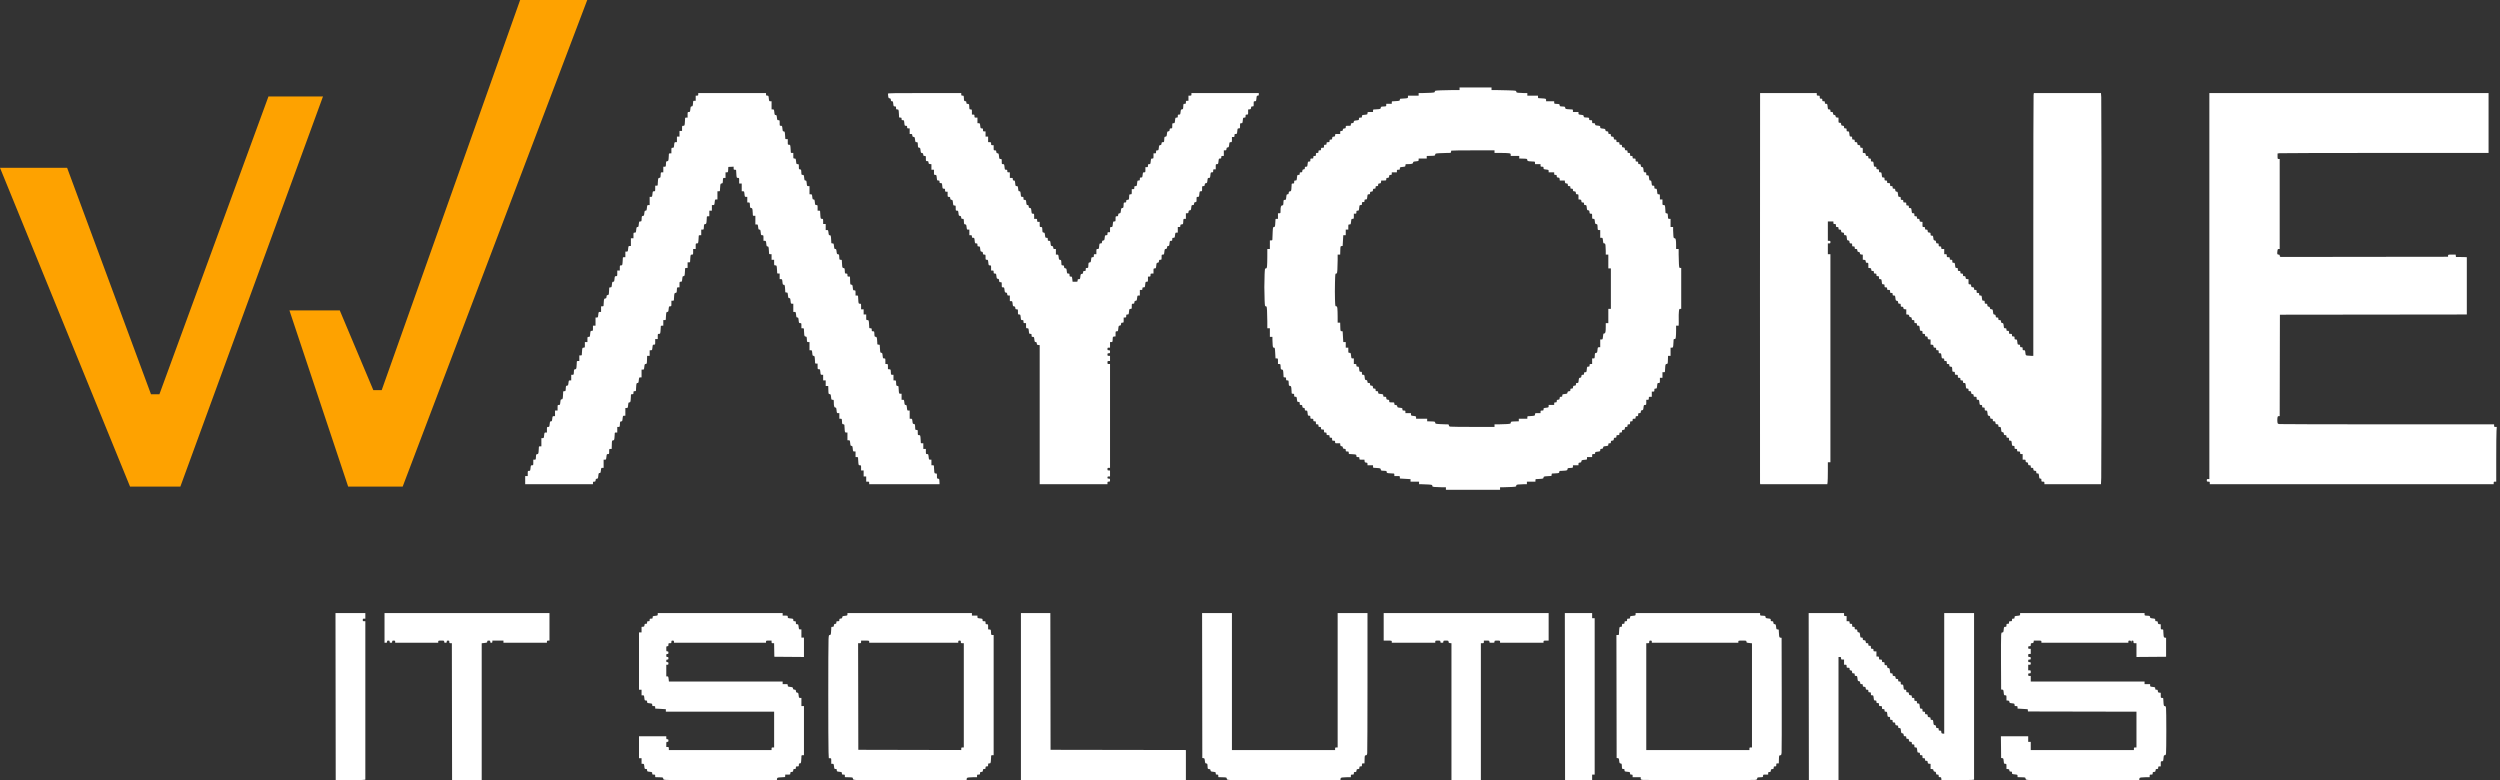
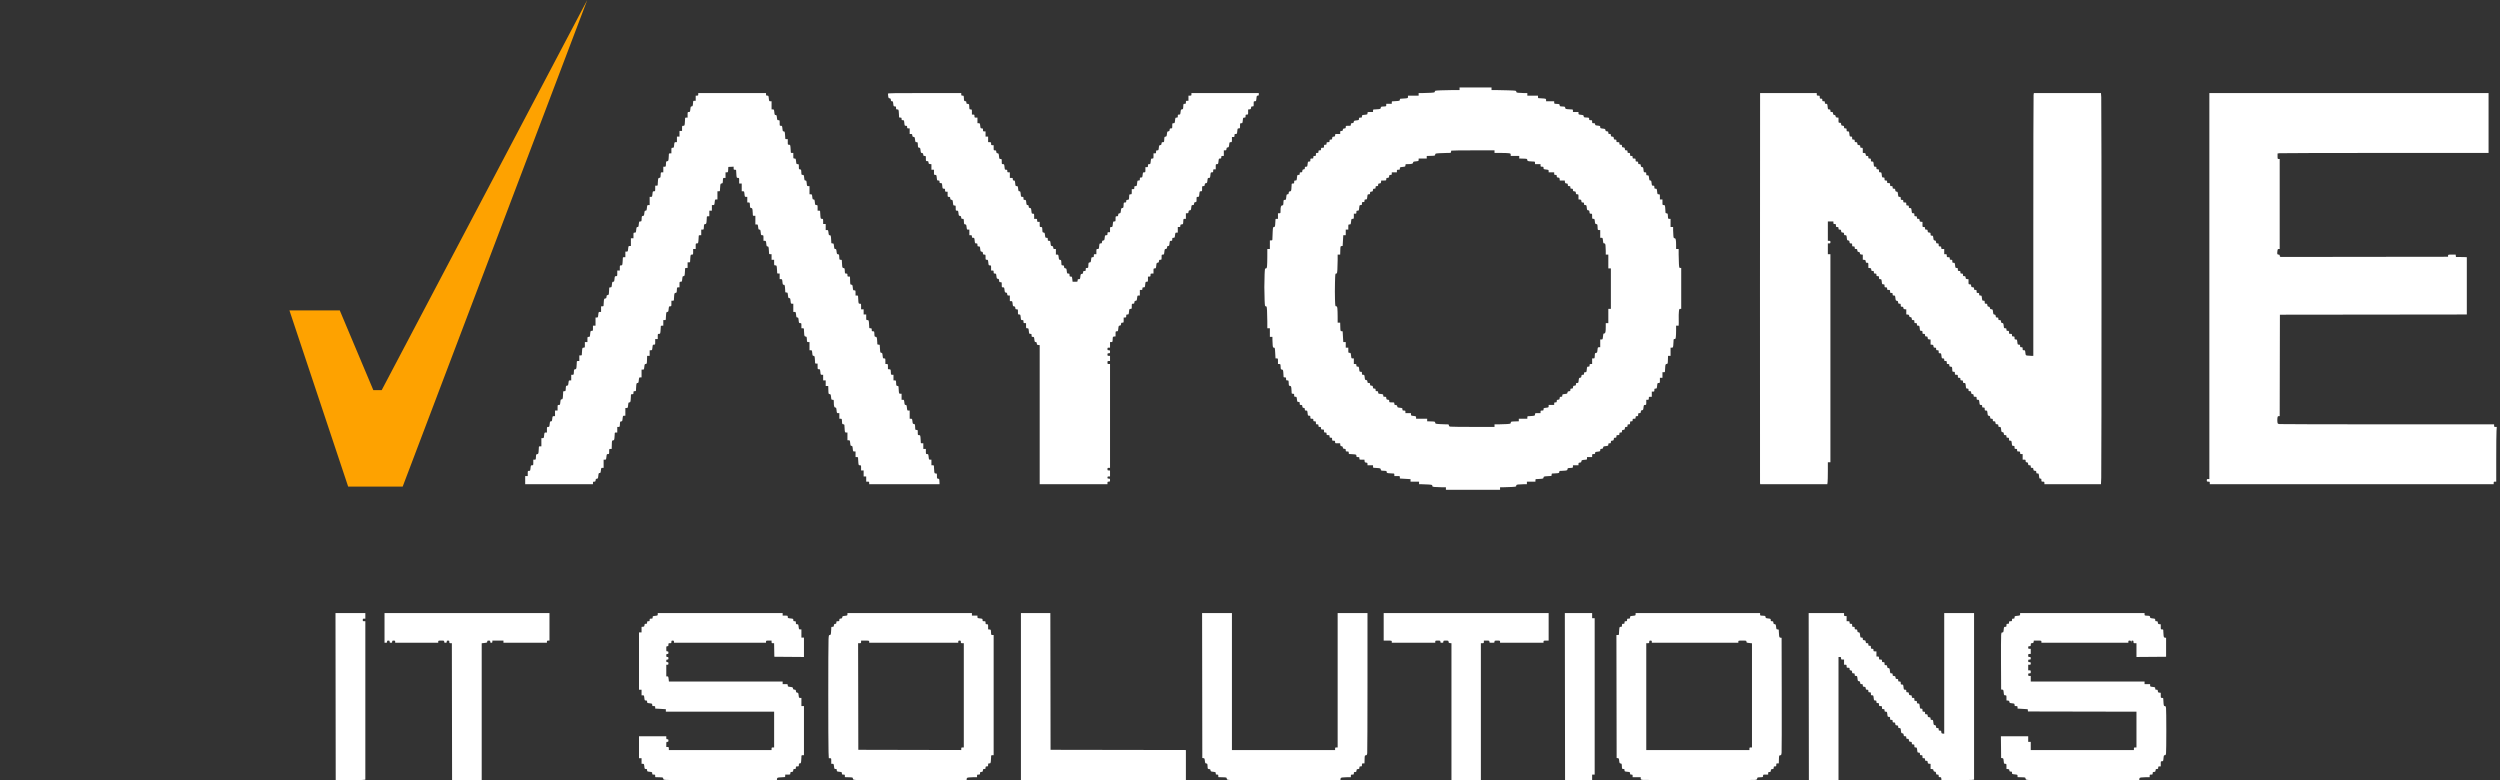
<svg xmlns="http://www.w3.org/2000/svg" width="298" height="93" viewBox="0 0 298 93" fill="none">
  <rect x="0" y="0" width="298" height="93" fill="#333333" stroke="none" />
  <path fill-rule="evenodd" clip-rule="evenodd" d="M173.979 10.579V10.733L173.23 10.733C172.818 10.733 172.155 10.748 171.756 10.766C171.055 10.799 171.032 10.803 171.032 10.913C171.032 11.018 171.002 11.027 170.567 11.059C170.311 11.077 169.877 11.092 169.602 11.092H169.102V11.246V11.4H168.466H167.831V11.547C167.831 11.686 167.817 11.696 167.565 11.726C167.418 11.744 167.201 11.759 167.082 11.759C166.889 11.76 166.866 11.773 166.866 11.881C166.866 11.986 166.835 12.007 166.63 12.035C166.501 12.053 166.283 12.068 166.147 12.068C165.907 12.068 165.9 12.072 165.9 12.222V12.376H165.57H165.24V12.527C165.24 12.678 165.237 12.679 164.922 12.694C164.622 12.709 164.604 12.717 164.589 12.844C164.576 12.962 164.545 12.983 164.341 13.011C164.213 13.029 164.008 13.043 163.886 13.043C163.674 13.043 163.665 13.05 163.665 13.197V13.351H163.335C163.004 13.351 163.004 13.352 163.004 13.5C163.004 13.644 162.996 13.649 162.674 13.683C162.351 13.718 162.344 13.722 162.344 13.869C162.344 14.006 162.329 14.019 162.166 14.019C162.004 14.019 161.988 14.032 161.988 14.168C161.988 14.312 161.977 14.318 161.686 14.352C161.408 14.385 161.383 14.399 161.369 14.524C161.356 14.637 161.324 14.664 161.188 14.677C161.043 14.691 161.023 14.711 161.023 14.844C161.023 14.994 161.021 14.995 160.718 14.995C160.414 14.995 160.413 14.995 160.413 15.146C160.413 15.278 160.393 15.298 160.248 15.312C160.11 15.326 160.08 15.352 160.067 15.47C160.053 15.588 160.026 15.611 159.901 15.611C159.765 15.611 159.752 15.626 159.752 15.791V15.97H159.448C159.144 15.97 159.143 15.971 159.143 16.121C159.143 16.254 159.123 16.274 158.978 16.288C158.832 16.302 158.81 16.324 158.796 16.471C158.782 16.618 158.763 16.638 158.631 16.638C158.499 16.638 158.482 16.656 158.482 16.792C158.482 16.934 158.468 16.946 158.304 16.946C158.141 16.946 158.126 16.958 158.126 17.1C158.126 17.237 158.11 17.254 157.974 17.254C157.834 17.254 157.822 17.269 157.822 17.434C157.822 17.605 157.813 17.614 157.644 17.614C157.48 17.614 157.466 17.626 157.466 17.768C157.466 17.905 157.449 17.922 157.313 17.922C157.178 17.922 157.161 17.939 157.161 18.076C157.161 18.213 157.144 18.23 157.009 18.23C156.868 18.23 156.856 18.244 156.856 18.41C156.856 18.575 156.844 18.589 156.704 18.589C156.568 18.589 156.551 18.607 156.551 18.744C156.551 18.885 156.537 18.898 156.373 18.898C156.204 18.898 156.196 18.906 156.196 19.077C156.196 19.241 156.183 19.257 156.048 19.257C155.906 19.257 155.9 19.267 155.865 19.565C155.831 19.863 155.825 19.873 155.683 19.873C155.553 19.873 155.535 19.892 155.535 20.024C155.535 20.15 155.512 20.177 155.395 20.191C155.279 20.204 155.253 20.235 155.24 20.374C155.226 20.521 155.206 20.541 155.075 20.541C154.943 20.541 154.925 20.559 154.925 20.695C154.925 20.83 154.908 20.849 154.779 20.849C154.636 20.849 154.631 20.857 154.597 21.183C154.562 21.509 154.558 21.517 154.413 21.517C154.277 21.517 154.265 21.532 154.265 21.696C154.265 21.862 154.253 21.876 154.112 21.876C153.966 21.876 153.96 21.885 153.96 22.1C153.96 22.223 153.946 22.43 153.928 22.559C153.9 22.765 153.879 22.797 153.763 22.81C153.654 22.823 153.627 22.856 153.614 22.993C153.601 23.129 153.576 23.16 153.478 23.16C153.368 23.16 153.355 23.187 153.323 23.494C153.289 23.817 153.283 23.827 153.143 23.827C153.002 23.827 152.999 23.834 152.984 24.148C152.97 24.452 152.962 24.47 152.836 24.485C152.685 24.503 152.64 24.655 152.639 25.15C152.639 25.415 152.636 25.419 152.486 25.419H152.334V25.753V26.087H152.182C152.033 26.087 152.029 26.093 152.029 26.336C152.029 26.474 152.015 26.693 151.997 26.824C151.969 27.026 151.947 27.062 151.852 27.062C151.746 27.062 151.738 27.091 151.707 27.563C151.689 27.839 151.674 28.197 151.674 28.359C151.673 28.653 151.673 28.654 151.521 28.654H151.369V29.168V29.681H151.216H151.064L151.063 30.567C151.063 31.055 151.048 31.574 151.031 31.723C151.003 31.957 150.984 31.992 150.887 31.992C150.778 31.992 150.774 32.015 150.741 32.694C150.699 33.586 150.699 34.842 150.742 35.779C150.774 36.488 150.778 36.511 150.886 36.511C150.991 36.511 151 36.541 151.03 37.012C151.048 37.287 151.063 37.877 151.063 38.322L151.064 39.13H151.216H151.369V39.644V40.157H151.521H151.673L151.674 40.53C151.674 40.734 151.689 41.023 151.706 41.172C151.734 41.408 151.753 41.441 151.853 41.441C151.964 41.441 151.969 41.462 152.005 42.083L152.041 42.725H152.188C152.334 42.725 152.334 42.725 152.334 43.059V43.392H152.484C152.633 43.392 152.634 43.396 152.649 43.713C152.663 44.017 152.672 44.035 152.797 44.05C152.914 44.064 152.935 44.095 152.963 44.301C152.98 44.431 152.995 44.637 152.995 44.761C152.995 44.975 153.001 44.984 153.147 44.984C153.287 44.984 153.299 44.999 153.299 45.164C153.299 45.329 153.312 45.344 153.449 45.344C153.598 45.344 153.6 45.347 153.615 45.665C153.629 45.968 153.637 45.987 153.763 46.001C153.879 46.015 153.9 46.047 153.928 46.252C153.946 46.382 153.96 46.589 153.96 46.712C153.96 46.926 153.966 46.936 154.112 46.936C154.253 46.936 154.265 46.95 154.265 47.115C154.265 47.28 154.278 47.295 154.412 47.295C154.555 47.295 154.561 47.306 154.595 47.603C154.629 47.901 154.636 47.911 154.778 47.911C154.913 47.911 154.925 47.927 154.925 48.091C154.925 48.256 154.938 48.271 155.075 48.271C155.206 48.271 155.226 48.291 155.24 48.438C155.253 48.577 155.279 48.607 155.395 48.621C155.512 48.635 155.535 48.662 155.535 48.788C155.535 48.92 155.553 48.938 155.683 48.938C155.825 48.938 155.831 48.949 155.865 49.247C155.9 49.544 155.906 49.555 156.048 49.555C156.183 49.555 156.196 49.57 156.196 49.734C156.196 49.906 156.204 49.914 156.373 49.914C156.537 49.914 156.551 49.926 156.551 50.068C156.551 50.205 156.568 50.222 156.704 50.222C156.844 50.222 156.856 50.237 156.856 50.402C156.856 50.568 156.868 50.582 157.009 50.582C157.144 50.582 157.161 50.599 157.161 50.736C157.161 50.873 157.178 50.89 157.313 50.89C157.449 50.89 157.466 50.907 157.466 51.044C157.466 51.186 157.48 51.198 157.644 51.198C157.813 51.198 157.822 51.207 157.822 51.378C157.822 51.543 157.834 51.557 157.974 51.557C158.11 51.557 158.126 51.575 158.126 51.712C158.126 51.853 158.141 51.866 158.304 51.866C158.468 51.866 158.482 51.878 158.482 52.02C158.482 52.157 158.499 52.174 158.635 52.174C158.775 52.174 158.787 52.188 158.787 52.353C158.787 52.525 158.795 52.533 158.965 52.533C159.129 52.533 159.143 52.545 159.143 52.687C159.143 52.841 159.143 52.841 159.444 52.841H159.746L159.762 53.008C159.775 53.146 159.801 53.178 159.914 53.191C160.02 53.203 160.055 53.238 160.067 53.345C160.08 53.459 160.111 53.486 160.248 53.499C160.393 53.513 160.413 53.533 160.413 53.666C160.413 53.804 160.428 53.817 160.591 53.817C160.754 53.817 160.769 53.829 160.769 53.971C160.769 54.119 160.778 54.125 160.99 54.125C161.112 54.125 161.318 54.14 161.447 54.158C161.666 54.188 161.683 54.201 161.683 54.337C161.683 54.471 161.699 54.484 161.861 54.484C162.025 54.484 162.039 54.497 162.039 54.639C162.039 54.792 162.039 54.793 162.341 54.793H162.642L162.658 54.959C162.672 55.106 162.694 55.128 162.839 55.142C162.984 55.157 163.004 55.177 163.004 55.309V55.46H163.335H163.665V55.614C163.665 55.762 163.674 55.768 163.886 55.768C164.008 55.768 164.213 55.783 164.341 55.801C164.545 55.829 164.576 55.85 164.589 55.968C164.604 56.096 164.62 56.103 164.948 56.117C165.269 56.132 165.291 56.14 165.291 56.252C165.291 56.35 165.325 56.377 165.481 56.403C165.586 56.42 165.792 56.435 165.939 56.435C166.201 56.436 166.205 56.438 166.205 56.59V56.744H166.536C166.866 56.744 166.866 56.744 166.866 56.892V57.04L167.501 57.077L168.136 57.114V57.263V57.412H168.644H169.152V57.566V57.72H169.475C169.652 57.72 170.007 57.735 170.262 57.753C170.699 57.784 170.728 57.794 170.728 57.9C170.728 57.999 170.763 58.018 170.994 58.046C171.141 58.064 171.507 58.078 171.807 58.079L172.353 58.079V58.233V58.387H175.58H178.806V58.233V58.079L179.276 58.079C179.535 58.079 179.969 58.064 180.242 58.045C180.709 58.014 180.737 58.006 180.737 57.899C180.737 57.802 180.773 57.78 180.973 57.752C181.103 57.734 181.388 57.72 181.608 57.72H182.008V57.566V57.412H182.516H183.024V57.258C183.024 57.108 183.03 57.103 183.271 57.103C183.407 57.103 183.624 57.089 183.753 57.071C183.954 57.043 183.989 57.021 183.989 56.924C183.989 56.827 184.025 56.804 184.225 56.777C184.355 56.759 184.572 56.744 184.708 56.744C184.948 56.744 184.955 56.74 184.955 56.59C184.955 56.438 184.959 56.436 185.221 56.435C185.368 56.435 185.574 56.42 185.679 56.403C185.836 56.377 185.869 56.35 185.869 56.249C185.869 56.138 185.89 56.128 186.116 56.128C186.252 56.128 186.468 56.113 186.596 56.096C186.8 56.067 186.831 56.046 186.844 55.929C186.859 55.801 186.877 55.793 187.177 55.779C187.492 55.764 187.495 55.762 187.495 55.612V55.46H187.825H188.156V55.309C188.156 55.177 188.176 55.157 188.321 55.142C188.456 55.129 188.489 55.102 188.501 54.992C188.514 54.88 188.549 54.851 188.705 54.825C188.808 54.808 188.955 54.794 189.032 54.793C189.153 54.793 189.172 54.772 189.172 54.639V54.484H189.477H189.782V54.305C189.782 54.134 189.79 54.125 189.959 54.125C190.114 54.125 190.137 54.109 190.137 53.999C190.137 53.884 190.162 53.871 190.442 53.839C190.734 53.805 190.747 53.798 190.747 53.66C190.747 53.534 190.769 53.513 190.912 53.499C191.048 53.486 191.08 53.459 191.093 53.347C191.107 53.221 191.132 53.207 191.41 53.175C191.702 53.141 191.712 53.134 191.712 52.99C191.712 52.859 191.73 52.841 191.865 52.841C192 52.841 192.017 52.824 192.017 52.69C192.017 52.558 192.037 52.538 192.182 52.523C192.328 52.509 192.349 52.487 192.363 52.341C192.377 52.194 192.397 52.174 192.529 52.174C192.66 52.174 192.678 52.156 192.678 52.02C192.678 51.878 192.692 51.866 192.856 51.866C193.019 51.866 193.033 51.853 193.033 51.712C193.033 51.575 193.05 51.557 193.186 51.557C193.321 51.557 193.338 51.54 193.338 51.407C193.338 51.274 193.358 51.254 193.503 51.24C193.649 51.226 193.671 51.203 193.684 51.057C193.699 50.91 193.718 50.89 193.85 50.89C193.982 50.89 193.999 50.872 193.999 50.736C193.999 50.599 194.016 50.582 194.151 50.582C194.292 50.582 194.304 50.568 194.304 50.402C194.304 50.237 194.316 50.222 194.456 50.222C194.592 50.222 194.609 50.205 194.609 50.068C194.609 49.926 194.623 49.914 194.786 49.914C194.95 49.914 194.964 49.902 194.964 49.76C194.964 49.623 194.981 49.606 195.117 49.606C195.257 49.606 195.269 49.592 195.269 49.426C195.269 49.262 195.282 49.247 195.418 49.247C195.55 49.247 195.569 49.227 195.583 49.08C195.597 48.942 195.623 48.91 195.734 48.897C195.859 48.883 195.872 48.858 195.905 48.576C195.938 48.282 195.945 48.271 196.087 48.271C196.233 48.271 196.235 48.269 196.235 47.963V47.655H196.387C196.527 47.655 196.539 47.64 196.539 47.475C196.539 47.304 196.548 47.295 196.717 47.295H196.895V46.987V46.679H197.047C197.188 46.679 197.2 46.665 197.2 46.499C197.2 46.335 197.213 46.319 197.346 46.319C197.489 46.319 197.494 46.311 197.528 45.986C197.563 45.659 197.567 45.652 197.712 45.652C197.86 45.652 197.86 45.65 197.86 45.344V45.036H198.013H198.165V44.702V44.368H198.318C198.466 44.368 198.47 44.362 198.47 44.119C198.47 43.981 198.485 43.763 198.502 43.633C198.53 43.428 198.551 43.396 198.667 43.382C198.799 43.367 198.801 43.362 198.815 42.892L198.83 42.417H198.98H199.131V41.929V41.441H199.276C199.413 41.441 199.423 41.426 199.453 41.172C199.471 41.023 199.486 40.792 199.486 40.658C199.486 40.436 199.497 40.414 199.607 40.414C199.711 40.414 199.731 40.383 199.759 40.176C199.777 40.045 199.791 39.687 199.791 39.38V38.822H199.944H200.096L200.108 38.475C200.114 38.285 200.113 38.002 200.104 37.846C200.096 37.691 200.105 37.397 200.123 37.192C200.154 36.842 200.163 36.819 200.278 36.819H200.401V34.38V31.941H200.282C200.167 31.941 200.161 31.921 200.129 31.471C200.111 31.212 200.096 30.704 200.096 30.341V29.681H199.944H199.791L199.791 29.232C199.79 28.573 199.753 28.398 199.614 28.398C199.515 28.398 199.496 28.363 199.469 28.128C199.451 27.98 199.436 27.679 199.436 27.46L199.436 27.062H199.283H199.131V26.575V26.087H198.981C198.832 26.087 198.831 26.084 198.816 25.766C198.801 25.458 198.795 25.444 198.661 25.429C198.533 25.414 198.521 25.394 198.521 25.198C198.52 25.079 198.506 24.861 198.488 24.713C198.458 24.458 198.448 24.444 198.311 24.444C198.166 24.444 198.165 24.443 198.165 24.11V23.776H198.013H197.86V23.468C197.86 23.162 197.86 23.16 197.712 23.16C197.567 23.16 197.563 23.152 197.528 22.826C197.494 22.501 197.489 22.492 197.346 22.492C197.213 22.492 197.2 22.476 197.2 22.312C197.2 22.148 197.187 22.133 197.052 22.133C196.91 22.133 196.904 22.122 196.87 21.825C196.838 21.548 196.823 21.517 196.717 21.517C196.612 21.517 196.597 21.485 196.565 21.208C196.531 20.911 196.524 20.9 196.382 20.9C196.247 20.9 196.235 20.885 196.235 20.721C196.235 20.556 196.222 20.541 196.087 20.541C195.945 20.541 195.938 20.53 195.905 20.236C195.872 19.954 195.859 19.929 195.734 19.915C195.623 19.902 195.597 19.869 195.583 19.732C195.569 19.585 195.55 19.565 195.418 19.565C195.286 19.565 195.269 19.547 195.269 19.411C195.269 19.274 195.252 19.257 195.117 19.257C194.976 19.257 194.964 19.243 194.964 19.077C194.964 18.906 194.956 18.898 194.786 18.898C194.623 18.898 194.609 18.885 194.609 18.744C194.609 18.607 194.592 18.589 194.456 18.589C194.316 18.589 194.304 18.575 194.304 18.41C194.304 18.244 194.292 18.23 194.151 18.23C194.016 18.23 193.999 18.213 193.999 18.076C193.999 17.94 193.982 17.922 193.85 17.922C193.718 17.922 193.699 17.902 193.684 17.755C193.671 17.608 193.649 17.586 193.503 17.572C193.358 17.558 193.338 17.538 193.338 17.405C193.338 17.272 193.321 17.254 193.186 17.254C193.05 17.254 193.033 17.237 193.033 17.1C193.033 16.958 193.019 16.946 192.856 16.946C192.692 16.946 192.678 16.934 192.678 16.792C192.678 16.656 192.66 16.638 192.529 16.638C192.397 16.638 192.377 16.618 192.363 16.471C192.349 16.324 192.328 16.302 192.182 16.288C192.037 16.274 192.017 16.254 192.017 16.121C192.017 15.988 192 15.97 191.865 15.97C191.73 15.97 191.712 15.953 191.712 15.82C191.712 15.687 191.692 15.667 191.547 15.653C191.411 15.639 191.379 15.613 191.366 15.5C191.352 15.374 191.327 15.361 191.049 15.328C190.761 15.294 190.747 15.286 190.747 15.15C190.747 15.014 190.733 15.007 190.442 14.973C190.162 14.941 190.137 14.928 190.137 14.812C190.137 14.703 190.114 14.687 189.959 14.687C189.79 14.687 189.782 14.678 189.782 14.507C189.782 14.336 189.773 14.327 189.604 14.327C189.441 14.327 189.426 14.315 189.426 14.176C189.426 14.025 189.423 14.024 189.108 14.009C188.807 13.994 188.79 13.987 188.775 13.857C188.761 13.731 188.736 13.718 188.458 13.685C188.166 13.651 188.156 13.644 188.156 13.501V13.351H187.825H187.495V13.197C187.495 13.05 187.486 13.043 187.274 13.043C187.152 13.043 186.947 13.029 186.819 13.011C186.615 12.983 186.584 12.962 186.571 12.844C186.556 12.717 186.538 12.709 186.241 12.694C185.941 12.68 185.925 12.673 185.91 12.54C185.895 12.408 185.88 12.401 185.577 12.386C185.263 12.371 185.259 12.369 185.259 12.219V12.068H184.777H184.294V11.921C184.294 11.782 184.279 11.772 184.027 11.742C183.881 11.724 183.663 11.709 183.545 11.709C183.339 11.708 183.329 11.701 183.329 11.554V11.4H182.693H182.058V11.246V11.092H181.634C181.4 11.092 181.103 11.077 180.973 11.059C180.774 11.032 180.737 11.009 180.737 10.914C180.737 10.802 180.724 10.8 179.738 10.766C179.189 10.748 178.526 10.733 178.265 10.733H177.79V10.579V10.425H175.885H173.979V10.579ZM83.231 11.246C83.231 11.383 83.214 11.4 83.079 11.4H82.927V11.708V12.016H82.774C82.642 12.016 82.622 12.035 82.621 12.158C82.621 12.235 82.606 12.386 82.589 12.491C82.563 12.649 82.536 12.684 82.441 12.684C82.335 12.684 82.322 12.714 82.29 13.018C82.255 13.343 82.25 13.351 82.108 13.351C81.961 13.351 81.961 13.352 81.961 13.685V14.019H81.809C81.66 14.019 81.656 14.026 81.656 14.269C81.656 14.406 81.642 14.626 81.624 14.757C81.594 14.977 81.581 14.995 81.446 14.995C81.302 14.995 81.301 14.998 81.301 15.303V15.611H81.148H80.996V15.945V16.279H80.843H80.691V16.612V16.946H80.543C80.397 16.946 80.393 16.953 80.359 17.28C80.324 17.605 80.32 17.614 80.177 17.614C80.03 17.614 80.03 17.614 80.03 17.948V18.281H79.878C79.732 18.281 79.725 18.291 79.725 18.505C79.725 18.628 79.711 18.835 79.694 18.965C79.666 19.171 79.645 19.202 79.528 19.216C79.402 19.23 79.394 19.249 79.38 19.552C79.365 19.87 79.363 19.873 79.215 19.873H79.065V20.207V20.541H78.915C78.766 20.541 78.765 20.544 78.75 20.862C78.735 21.165 78.727 21.183 78.601 21.198C78.485 21.212 78.464 21.244 78.436 21.449C78.419 21.579 78.404 21.786 78.404 21.909C78.404 22.123 78.398 22.133 78.252 22.133H78.1V22.466C78.1 22.8 78.099 22.8 77.953 22.8C77.81 22.8 77.805 22.809 77.771 23.134C77.737 23.46 77.733 23.468 77.587 23.468H77.439V23.956V24.444H77.292C77.15 24.444 77.145 24.452 77.111 24.777C77.078 25.082 77.065 25.111 76.957 25.111C76.851 25.111 76.836 25.142 76.804 25.416C76.772 25.698 76.759 25.723 76.634 25.737C76.506 25.752 76.498 25.769 76.484 26.074C76.469 26.389 76.466 26.395 76.325 26.395C76.185 26.395 76.179 26.405 76.145 26.729C76.113 27.034 76.1 27.062 75.991 27.062C75.882 27.062 75.869 27.091 75.837 27.396C75.802 27.722 75.797 27.73 75.655 27.73C75.508 27.73 75.508 27.73 75.508 28.064V28.398H75.356H75.203V28.86V29.322H75.057C74.914 29.322 74.909 29.33 74.875 29.656C74.84 29.982 74.836 29.99 74.691 29.99H74.543V30.323V30.657H74.39C74.245 30.657 74.238 30.667 74.237 30.875C74.237 30.995 74.223 31.215 74.205 31.363C74.175 31.618 74.165 31.633 74.028 31.633C73.884 31.633 73.882 31.636 73.882 31.941V32.249H73.73H73.577V32.583C73.577 32.916 73.577 32.917 73.431 32.917C73.288 32.917 73.283 32.925 73.249 33.251C73.217 33.556 73.204 33.584 73.095 33.584C72.986 33.584 72.973 33.612 72.94 33.918C72.906 34.243 72.901 34.252 72.758 34.252C72.616 34.252 72.612 34.259 72.611 34.521C72.611 34.67 72.597 34.878 72.579 34.984C72.553 35.141 72.527 35.176 72.43 35.176C72.332 35.176 72.311 35.206 72.297 35.369C72.284 35.533 72.262 35.564 72.148 35.577C72.032 35.591 72.011 35.622 71.983 35.828C71.966 35.958 71.951 36.164 71.951 36.287C71.951 36.502 71.945 36.511 71.799 36.511H71.647V36.845V37.179H71.498C71.353 37.179 71.349 37.186 71.314 37.513C71.28 37.838 71.275 37.846 71.132 37.846H70.986V38.334V38.822H70.834H70.681V39.13C70.681 39.436 70.68 39.438 70.534 39.438C70.389 39.438 70.386 39.444 70.351 39.798C70.316 40.152 70.313 40.157 70.168 40.157C70.022 40.157 70.021 40.16 70.021 40.465V40.773H69.868H69.716V41.107C69.716 41.44 69.715 41.441 69.57 41.441C69.436 41.441 69.422 41.459 69.392 41.679C69.375 41.81 69.36 42.018 69.36 42.142C69.36 42.356 69.354 42.365 69.208 42.365H69.055V42.699V43.033H68.903C68.754 43.033 68.75 43.039 68.75 43.283C68.75 43.42 68.736 43.638 68.718 43.768C68.69 43.974 68.67 44.005 68.553 44.019C68.427 44.034 68.419 44.052 68.405 44.355C68.39 44.673 68.388 44.676 68.24 44.676H68.09V45.01V45.344H67.942C67.8 45.344 67.794 45.355 67.76 45.649C67.728 45.931 67.714 45.955 67.59 45.97C67.461 45.985 67.454 46.002 67.439 46.307C67.424 46.624 67.423 46.628 67.274 46.628C67.129 46.628 67.124 46.635 67.124 46.877C67.124 47.014 67.11 47.234 67.092 47.365C67.064 47.569 67.043 47.603 66.944 47.603C66.838 47.603 66.824 47.634 66.792 47.937C66.758 48.263 66.753 48.271 66.61 48.271C66.464 48.271 66.464 48.271 66.464 48.605V48.938H66.311H66.159V49.272V49.606H66.011C65.869 49.606 65.863 49.617 65.829 49.914C65.797 50.192 65.782 50.222 65.675 50.222C65.568 50.222 65.554 50.251 65.522 50.556C65.487 50.882 65.483 50.89 65.34 50.89C65.194 50.89 65.194 50.89 65.194 51.224V51.557H65.045C64.9 51.557 64.896 51.565 64.861 51.891C64.827 52.217 64.822 52.225 64.68 52.225H64.533V52.713V53.201H64.381C64.234 53.201 64.228 53.21 64.228 53.425C64.228 53.548 64.214 53.755 64.196 53.884C64.168 54.09 64.148 54.121 64.031 54.135C63.905 54.15 63.897 54.168 63.883 54.472C63.868 54.789 63.866 54.793 63.718 54.793H63.568V55.126C63.568 55.46 63.568 55.46 63.421 55.46C63.278 55.46 63.274 55.469 63.239 55.794C63.205 56.12 63.201 56.128 63.055 56.128C62.908 56.128 62.907 56.13 62.907 56.436V56.744H62.755H62.602V57.232V57.72H66.642H70.681V57.566C70.681 57.429 70.698 57.412 70.83 57.412C70.962 57.412 70.981 57.392 70.996 57.245C71.009 57.107 71.035 57.075 71.147 57.062C71.275 57.047 71.286 57.025 71.318 56.715C71.35 56.413 71.364 56.385 71.472 56.385C71.579 56.385 71.594 56.355 71.625 56.076C71.658 55.779 71.665 55.768 71.805 55.768H71.951V55.281V54.793H72.1C72.245 54.793 72.249 54.785 72.284 54.459C72.318 54.133 72.323 54.125 72.465 54.125C72.611 54.125 72.612 54.122 72.612 53.817C72.612 53.51 72.612 53.509 72.763 53.509H72.913L72.928 53.008C72.942 52.51 72.943 52.507 73.075 52.492C73.192 52.478 73.213 52.447 73.24 52.241C73.258 52.111 73.272 51.904 73.272 51.781C73.272 51.567 73.279 51.557 73.425 51.557H73.577V51.224V50.89H73.727C73.876 50.89 73.877 50.887 73.892 50.569C73.907 50.264 73.914 50.247 74.044 50.232C74.171 50.217 74.182 50.195 74.215 49.886C74.249 49.563 74.254 49.555 74.396 49.555H74.543V49.093V48.63H74.689C74.832 48.63 74.837 48.622 74.871 48.297C74.903 47.994 74.917 47.963 75.023 47.963C75.122 47.963 75.143 47.929 75.171 47.724C75.189 47.593 75.203 47.374 75.203 47.237C75.203 46.994 75.207 46.987 75.356 46.987C75.496 46.987 75.508 46.973 75.508 46.807C75.508 46.642 75.52 46.628 75.661 46.628C75.809 46.628 75.813 46.621 75.813 46.378C75.813 46.241 75.828 46.021 75.845 45.89C75.873 45.686 75.894 45.652 75.994 45.652C76.099 45.652 76.113 45.621 76.145 45.318C76.18 44.993 76.184 44.984 76.327 44.984H76.474V44.522V44.06H76.62C76.763 44.06 76.767 44.051 76.802 43.729C76.834 43.419 76.845 43.398 76.973 43.383C77.108 43.367 77.109 43.364 77.123 42.892L77.138 42.417H77.288H77.439V42.083V41.749H77.587C77.733 41.749 77.737 41.742 77.771 41.415C77.805 41.09 77.81 41.082 77.953 41.082C78.099 41.082 78.1 41.081 78.1 40.748V40.414H78.252H78.404V40.106C78.404 39.801 78.406 39.798 78.55 39.798C78.687 39.798 78.697 39.783 78.727 39.528C78.745 39.38 78.759 39.16 78.76 39.04C78.76 38.832 78.767 38.822 78.912 38.822H79.065V38.488V38.155H79.217C79.366 38.155 79.37 38.148 79.37 37.905C79.37 37.768 79.384 37.548 79.402 37.417C79.43 37.213 79.451 37.179 79.55 37.179C79.656 37.179 79.67 37.148 79.702 36.845C79.736 36.52 79.741 36.511 79.884 36.511C80.03 36.511 80.03 36.511 80.03 36.178V35.844H80.183C80.329 35.844 80.335 35.834 80.335 35.62C80.335 35.497 80.35 35.29 80.367 35.16C80.395 34.955 80.416 34.923 80.532 34.909C80.658 34.895 80.666 34.876 80.681 34.573C80.695 34.255 80.697 34.252 80.846 34.252H80.996V33.918C80.996 33.584 80.996 33.584 81.142 33.584C81.285 33.584 81.29 33.576 81.324 33.251C81.356 32.947 81.37 32.917 81.476 32.917C81.575 32.917 81.596 32.883 81.624 32.678C81.642 32.547 81.656 32.328 81.656 32.191C81.656 31.948 81.66 31.941 81.809 31.941H81.961V31.607V31.273H82.114C82.26 31.273 82.266 31.264 82.266 31.049C82.266 30.926 82.281 30.718 82.298 30.587C82.328 30.367 82.341 30.349 82.476 30.349C82.621 30.349 82.622 30.348 82.622 30.015V29.681H82.774H82.927V29.348C82.927 29.015 82.927 29.014 83.072 29.014C83.209 29.014 83.219 28.999 83.249 28.744C83.267 28.596 83.281 28.377 83.282 28.256C83.282 28.048 83.289 28.038 83.435 28.038H83.587V27.704V27.371H83.737C83.886 27.371 83.887 27.367 83.902 27.05C83.916 26.746 83.924 26.728 84.05 26.713C84.167 26.7 84.188 26.668 84.216 26.462C84.233 26.332 84.248 26.126 84.248 26.003C84.248 25.788 84.254 25.779 84.4 25.779H84.552V25.445V25.111H84.705H84.857V24.777V24.444H85.006C85.151 24.444 85.155 24.436 85.189 24.11C85.224 23.784 85.228 23.776 85.371 23.776H85.518V23.288V22.8H85.67C85.816 22.8 85.823 22.791 85.823 22.576C85.823 22.453 85.837 22.247 85.855 22.117C85.883 21.911 85.903 21.88 86.02 21.866C86.146 21.851 86.154 21.833 86.168 21.529C86.183 21.212 86.185 21.208 86.333 21.208H86.483V20.875V20.541H86.633C86.782 20.541 86.783 20.538 86.798 20.22L86.814 19.899L87.131 19.884L87.449 19.868V20.05C87.449 20.219 87.46 20.233 87.601 20.233C87.746 20.233 87.754 20.243 87.754 20.451C87.754 20.571 87.769 20.791 87.786 20.939C87.817 21.194 87.826 21.208 87.964 21.208C88.109 21.208 88.109 21.209 88.109 21.542V21.876H88.262H88.414V22.338V22.8H88.561C88.703 22.8 88.708 22.809 88.742 23.134C88.777 23.46 88.781 23.468 88.926 23.468H89.075V23.802V24.136H89.225C89.373 24.136 89.375 24.139 89.39 24.456C89.404 24.76 89.412 24.778 89.538 24.793C89.655 24.807 89.675 24.838 89.703 25.044C89.721 25.174 89.735 25.38 89.735 25.503C89.735 25.718 89.742 25.727 89.888 25.727H90.04V26.241V26.754H90.188C90.33 26.754 90.336 26.765 90.37 27.062C90.402 27.34 90.417 27.371 90.524 27.371C90.631 27.371 90.645 27.4 90.677 27.704C90.712 28.03 90.716 28.038 90.859 28.038C91.005 28.038 91.005 28.038 91.005 28.372V28.706H91.154C91.299 28.706 91.303 28.713 91.338 29.04C91.37 29.341 91.384 29.373 91.487 29.373C91.585 29.373 91.606 29.409 91.634 29.612C91.651 29.743 91.666 29.951 91.666 30.074C91.666 30.288 91.672 30.298 91.818 30.298H91.971V30.631V30.965H92.123H92.276V31.299C92.276 31.632 92.276 31.633 92.421 31.633C92.556 31.633 92.569 31.651 92.599 31.871C92.617 32.002 92.631 32.222 92.631 32.359C92.631 32.602 92.635 32.609 92.784 32.609H92.936V32.942V33.276H93.085C93.23 33.276 93.234 33.283 93.268 33.61C93.3 33.911 93.315 33.944 93.418 33.944C93.515 33.944 93.537 33.979 93.564 34.182C93.582 34.313 93.597 34.521 93.597 34.644C93.597 34.857 93.604 34.868 93.743 34.868C93.886 34.868 93.891 34.877 93.925 35.202C93.957 35.507 93.971 35.536 94.079 35.536C94.188 35.536 94.201 35.564 94.234 35.869C94.268 36.195 94.273 36.203 94.416 36.203H94.562V36.691V37.179H94.709C94.852 37.179 94.856 37.187 94.891 37.513C94.923 37.818 94.936 37.846 95.045 37.846C95.154 37.846 95.167 37.875 95.199 38.18C95.234 38.506 95.238 38.514 95.381 38.514C95.526 38.514 95.528 38.517 95.528 38.822V39.13H95.68C95.829 39.13 95.832 39.137 95.832 39.38C95.832 39.517 95.847 39.735 95.864 39.865C95.892 40.071 95.913 40.102 96.029 40.116C96.156 40.131 96.163 40.149 96.178 40.453C96.193 40.77 96.195 40.773 96.343 40.773H96.493V41.261V41.749H96.639C96.782 41.749 96.787 41.758 96.821 42.083C96.853 42.386 96.868 42.417 96.973 42.417C97.072 42.417 97.094 42.451 97.121 42.655C97.139 42.786 97.153 42.994 97.153 43.117C97.153 43.332 97.16 43.341 97.306 43.341H97.458V43.675C97.458 44.009 97.458 44.009 97.605 44.009C97.748 44.009 97.752 44.017 97.787 44.343C97.821 44.669 97.825 44.676 97.971 44.676H98.119V45.01V45.344H98.271H98.424V45.678V46.011H98.574H98.725L98.739 46.486C98.754 46.959 98.755 46.962 98.89 46.977C99.018 46.992 99.028 47.014 99.061 47.324C99.095 47.646 99.1 47.655 99.243 47.655C99.385 47.655 99.389 47.661 99.39 47.924C99.391 48.405 99.438 48.579 99.568 48.579C99.671 48.579 99.686 48.611 99.718 48.913C99.752 49.239 99.756 49.247 99.901 49.247H100.05V49.58V49.914H100.2C100.348 49.914 100.35 49.917 100.365 50.235C100.379 50.543 100.386 50.557 100.52 50.572C100.647 50.587 100.66 50.607 100.66 50.803C100.66 50.922 100.675 51.14 100.692 51.288C100.723 51.543 100.732 51.557 100.87 51.557H101.015V52.02V52.482H101.162C101.304 52.482 101.309 52.49 101.344 52.816C101.376 53.12 101.389 53.149 101.496 53.149C101.603 53.149 101.616 53.179 101.648 53.483C101.683 53.81 101.687 53.817 101.832 53.817H101.981V54.151V54.484H102.133C102.278 54.484 102.285 54.495 102.286 54.703C102.286 54.823 102.301 55.042 102.318 55.191C102.349 55.446 102.358 55.46 102.496 55.46C102.639 55.46 102.641 55.464 102.641 55.768V56.076H102.794H102.946V56.436V56.795H103.098H103.251V57.103V57.412H103.429C103.592 57.412 103.606 57.424 103.606 57.566V57.72H107.801H111.995L111.98 57.399C111.965 57.091 111.959 57.077 111.825 57.062C111.69 57.046 111.685 57.035 111.685 56.741C111.685 56.44 111.684 56.436 111.54 56.436C111.405 56.436 111.392 56.418 111.362 56.198C111.344 56.067 111.33 55.847 111.33 55.71C111.33 55.467 111.326 55.46 111.177 55.46H111.025V55.126V54.793H110.876C110.731 54.793 110.727 54.785 110.693 54.459C110.658 54.133 110.654 54.125 110.511 54.125C110.366 54.125 110.364 54.122 110.364 53.817V53.509H110.212H110.059V53.175V52.841H109.907C109.762 52.841 109.755 52.831 109.754 52.623C109.754 52.503 109.739 52.283 109.722 52.135C109.691 51.88 109.682 51.866 109.544 51.866C109.4 51.866 109.399 51.862 109.399 51.557C109.399 51.25 109.398 51.249 109.249 51.249C109.099 51.249 109.099 51.249 109.084 50.903C109.069 50.57 109.063 50.556 108.934 50.54C108.809 50.526 108.796 50.501 108.763 50.219C108.73 49.925 108.723 49.914 108.581 49.914H108.434V49.426V48.938H108.287C108.144 48.938 108.14 48.93 108.105 48.605C108.073 48.3 108.06 48.271 107.952 48.271C107.845 48.271 107.83 48.241 107.798 47.963C107.764 47.665 107.758 47.655 107.616 47.655H107.468V47.295V46.936H107.323C107.188 46.936 107.175 46.918 107.145 46.697C107.127 46.566 107.112 46.36 107.112 46.239C107.112 46.036 107.101 46.017 106.973 46.002C106.839 45.986 106.832 45.972 106.818 45.665C106.803 45.347 106.801 45.344 106.653 45.344H106.503V45.01V44.676H106.353C106.204 44.676 106.203 44.673 106.188 44.355C106.172 44.034 106.172 44.034 106.007 44.018L105.842 44.002V43.697C105.842 43.393 105.842 43.392 105.69 43.392H105.537V43.059C105.537 42.725 105.537 42.725 105.391 42.725C105.248 42.725 105.243 42.717 105.209 42.391C105.177 42.088 105.163 42.057 105.057 42.057C104.958 42.057 104.937 42.023 104.909 41.819C104.891 41.688 104.877 41.468 104.877 41.331C104.877 41.088 104.873 41.082 104.724 41.082C104.578 41.082 104.572 41.072 104.572 40.858C104.572 40.735 104.558 40.528 104.54 40.398C104.512 40.192 104.491 40.161 104.375 40.147C104.249 40.133 104.241 40.114 104.226 39.811C104.212 39.493 104.21 39.49 104.061 39.49C103.924 39.49 103.911 39.475 103.911 39.31C103.911 39.145 103.899 39.13 103.759 39.13C103.61 39.13 103.606 39.124 103.606 38.881C103.606 38.743 103.592 38.524 103.574 38.393C103.544 38.172 103.531 38.155 103.396 38.155C103.251 38.155 103.251 38.154 103.251 37.821V37.487H103.098H102.946V37.179V36.871H102.794H102.641V36.537C102.641 36.204 102.641 36.203 102.496 36.203C102.358 36.203 102.349 36.188 102.318 35.934C102.301 35.785 102.286 35.566 102.286 35.446C102.285 35.238 102.278 35.227 102.133 35.227H101.981V34.919C101.981 34.614 101.979 34.611 101.834 34.611C101.691 34.611 101.687 34.603 101.652 34.281C101.62 33.971 101.609 33.949 101.481 33.934C101.346 33.918 101.345 33.916 101.331 33.443L101.316 32.968H101.166C101.027 32.968 101.015 32.953 101.015 32.788C101.015 32.623 101.003 32.609 100.865 32.609C100.717 32.609 100.715 32.605 100.7 32.288C100.686 31.984 100.678 31.966 100.552 31.951C100.435 31.937 100.414 31.906 100.387 31.7C100.369 31.57 100.355 31.352 100.355 31.215C100.355 30.973 100.35 30.965 100.205 30.965C100.056 30.965 100.054 30.962 100.039 30.644C100.025 30.34 100.018 30.323 99.889 30.308C99.765 30.293 99.751 30.268 99.719 29.987C99.688 29.712 99.672 29.681 99.566 29.681C99.458 29.681 99.445 29.652 99.413 29.348C99.378 29.022 99.374 29.014 99.231 29.014C99.09 29.014 99.084 29.005 99.084 28.764C99.084 28.627 99.07 28.407 99.052 28.276C99.024 28.073 99.003 28.038 98.905 28.038C98.802 28.038 98.786 28.006 98.754 27.73C98.72 27.433 98.714 27.422 98.571 27.422H98.424V27.062V26.703H98.271H98.119V26.395C98.119 26.09 98.117 26.087 97.974 26.087C97.836 26.087 97.826 26.072 97.796 25.817C97.778 25.669 97.764 25.449 97.764 25.329C97.763 25.121 97.756 25.111 97.611 25.111H97.458V24.777C97.458 24.444 97.458 24.444 97.312 24.444C97.169 24.444 97.164 24.435 97.13 24.11C97.098 23.805 97.084 23.776 96.977 23.776C96.87 23.776 96.855 23.746 96.823 23.468C96.789 23.17 96.783 23.16 96.64 23.16H96.493V22.672V22.184H96.345C96.199 22.184 96.195 22.177 96.161 21.85C96.129 21.546 96.115 21.517 96.008 21.517C95.902 21.517 95.888 21.487 95.856 21.183C95.822 20.859 95.816 20.849 95.677 20.849C95.535 20.849 95.532 20.843 95.517 20.528C95.503 20.22 95.496 20.206 95.362 20.191C95.228 20.175 95.223 20.164 95.223 19.87C95.223 19.567 95.222 19.565 95.074 19.565C94.929 19.565 94.925 19.558 94.891 19.231C94.856 18.906 94.852 18.898 94.709 18.898C94.562 18.898 94.562 18.897 94.562 18.564V18.23H94.41C94.264 18.23 94.257 18.22 94.257 18.012C94.257 17.892 94.242 17.672 94.224 17.524C94.194 17.269 94.184 17.254 94.047 17.254C93.902 17.254 93.902 17.253 93.902 16.921V16.587H93.749C93.603 16.587 93.597 16.577 93.597 16.363C93.597 16.24 93.582 16.032 93.564 15.901C93.537 15.696 93.516 15.662 93.416 15.662C93.311 15.662 93.297 15.632 93.265 15.329C93.23 15.003 93.225 14.995 93.083 14.995C92.936 14.995 92.936 14.995 92.936 14.661C92.936 14.328 92.936 14.327 92.79 14.327C92.65 14.327 92.643 14.316 92.61 14.019C92.579 13.739 92.564 13.711 92.455 13.711C92.344 13.711 92.332 13.684 92.299 13.377C92.265 13.052 92.26 13.043 92.117 13.043H91.971V12.556V12.068H91.824C91.681 12.068 91.677 12.059 91.642 11.734C91.608 11.408 91.604 11.4 91.459 11.4C91.328 11.4 91.31 11.382 91.31 11.246V11.092H87.271H83.231V11.246ZM105.842 11.162C105.842 11.2 105.857 11.338 105.874 11.467C105.902 11.673 105.923 11.705 106.039 11.718C106.148 11.731 106.175 11.764 106.188 11.901C106.201 12.037 106.226 12.068 106.323 12.068C106.431 12.068 106.445 12.097 106.477 12.376C106.511 12.673 106.518 12.684 106.66 12.684C106.795 12.684 106.808 12.7 106.808 12.864C106.808 13.027 106.821 13.043 106.953 13.043C107.088 13.043 107.101 13.061 107.131 13.282C107.149 13.413 107.163 13.632 107.163 13.77C107.163 14.013 107.167 14.019 107.316 14.019C107.451 14.019 107.468 14.036 107.468 14.173C107.468 14.309 107.486 14.327 107.615 14.327C107.757 14.327 107.762 14.336 107.796 14.661C107.831 14.988 107.835 14.995 107.98 14.995C108.111 14.995 108.129 15.013 108.129 15.149C108.129 15.286 108.146 15.303 108.281 15.303H108.434V15.637V15.97H108.583C108.714 15.97 108.734 15.991 108.748 16.137C108.761 16.276 108.787 16.307 108.901 16.32C109.029 16.335 109.041 16.358 109.073 16.641C109.106 16.933 109.113 16.946 109.251 16.946C109.391 16.946 109.394 16.953 109.409 17.267C109.424 17.572 109.431 17.589 109.559 17.604C109.684 17.618 109.697 17.643 109.729 17.922C109.761 18.2 109.775 18.225 109.899 18.24C110.01 18.253 110.037 18.285 110.05 18.422C110.064 18.569 110.084 18.589 110.215 18.589C110.364 18.589 110.364 18.591 110.364 18.898C110.364 19.204 110.365 19.206 110.514 19.206C110.645 19.206 110.665 19.226 110.679 19.373C110.693 19.519 110.715 19.541 110.86 19.555L111.025 19.572V19.902V20.233H111.177H111.33V20.541C111.33 20.847 111.331 20.849 111.478 20.849C111.623 20.849 111.627 20.856 111.662 21.183C111.696 21.508 111.701 21.517 111.844 21.517C111.973 21.517 111.99 21.535 111.99 21.671C111.99 21.806 112.008 21.825 112.137 21.825C112.28 21.825 112.284 21.833 112.319 22.158C112.353 22.485 112.357 22.492 112.502 22.492C112.638 22.492 112.651 22.508 112.651 22.672C112.651 22.837 112.663 22.852 112.803 22.852H112.956V23.16C112.956 23.466 112.956 23.468 113.105 23.468C113.236 23.468 113.256 23.488 113.27 23.635C113.283 23.773 113.31 23.805 113.422 23.817C113.549 23.832 113.56 23.854 113.593 24.164C113.627 24.486 113.632 24.495 113.775 24.495C113.92 24.495 113.921 24.498 113.921 24.803C113.921 25.109 113.922 25.111 114.069 25.111C114.211 25.111 114.217 25.122 114.251 25.416C114.283 25.698 114.296 25.723 114.421 25.737C114.532 25.75 114.559 25.782 114.572 25.92C114.586 26.066 114.606 26.087 114.735 26.087C114.879 26.087 114.882 26.092 114.897 26.408C114.911 26.712 114.919 26.73 115.047 26.745C115.172 26.759 115.185 26.784 115.217 27.066C115.251 27.36 115.257 27.371 115.4 27.371H115.547V27.704V28.038H115.699C115.835 28.038 115.852 28.055 115.852 28.192C115.852 28.328 115.869 28.346 115.998 28.346C116.141 28.346 116.146 28.355 116.18 28.68C116.215 29.007 116.219 29.014 116.364 29.014C116.5 29.014 116.512 29.029 116.512 29.194C116.512 29.358 116.525 29.373 116.66 29.373C116.802 29.373 116.809 29.384 116.842 29.678C116.875 29.96 116.888 29.985 117.013 30C117.124 30.012 117.15 30.045 117.163 30.182C117.177 30.329 117.197 30.349 117.329 30.349C117.477 30.349 117.478 30.351 117.478 30.657C117.478 30.962 117.479 30.965 117.624 30.965C117.767 30.965 117.772 30.974 117.806 31.299C117.841 31.625 117.845 31.633 117.99 31.633C118.137 31.633 118.138 31.635 118.138 31.941V32.249H118.291C118.431 32.249 118.443 32.263 118.443 32.429C118.443 32.593 118.456 32.609 118.591 32.609C118.733 32.609 118.739 32.619 118.773 32.914C118.806 33.195 118.819 33.22 118.943 33.235C119.059 33.248 119.081 33.278 119.094 33.443C119.109 33.618 119.123 33.636 119.259 33.636C119.408 33.636 119.409 33.637 119.409 33.944C119.409 34.249 119.41 34.252 119.556 34.252C119.698 34.252 119.705 34.263 119.739 34.557C119.771 34.839 119.784 34.863 119.909 34.878C120.02 34.891 120.047 34.923 120.06 35.061C120.074 35.207 120.094 35.227 120.225 35.227H120.374V35.561V35.895H120.521C120.664 35.895 120.67 35.906 120.704 36.2C120.736 36.482 120.749 36.507 120.874 36.521C120.985 36.534 121.012 36.566 121.025 36.704C121.039 36.851 121.059 36.871 121.19 36.871C121.339 36.871 121.339 36.872 121.339 37.179C121.339 37.484 121.341 37.487 121.486 37.487C121.629 37.487 121.633 37.495 121.668 37.821C121.702 38.147 121.706 38.155 121.852 38.155C121.987 38.155 122 38.17 122 38.334C122 38.5 122.012 38.514 122.152 38.514H122.305V38.822C122.305 39.128 122.306 39.13 122.453 39.13C122.598 39.13 122.602 39.138 122.637 39.464C122.671 39.789 122.676 39.798 122.819 39.798C122.952 39.798 122.965 39.814 122.965 39.978C122.965 40.142 122.978 40.157 123.113 40.157C123.255 40.157 123.261 40.168 123.296 40.465C123.328 40.744 123.342 40.773 123.45 40.773C123.547 40.773 123.572 40.804 123.585 40.94C123.599 41.087 123.62 41.109 123.766 41.123L123.931 41.139V49.43V57.72H127.97H132.01V57.566C132.01 57.429 132.027 57.412 132.162 57.412C132.302 57.412 132.315 57.397 132.315 57.232C132.315 57.066 132.302 57.052 132.162 57.052C132.033 57.052 132.01 57.032 132.01 56.924C132.01 56.815 132.033 56.795 132.162 56.795H132.315V56.436V56.076H132.162C132.027 56.076 132.01 56.059 132.01 55.922C132.01 55.785 132.027 55.768 132.162 55.768H132.315V49.58V43.392H132.162C132.022 43.392 132.01 43.378 132.01 43.213C132.01 43.047 132.022 43.033 132.162 43.033H132.315V42.725V42.417H132.162C132.027 42.417 132.01 42.4 132.01 42.263C132.01 42.126 132.027 42.109 132.162 42.109C132.302 42.109 132.315 42.094 132.315 41.929C132.315 41.764 132.302 41.749 132.162 41.749C132.027 41.749 132.01 41.732 132.01 41.595C132.01 41.458 132.027 41.441 132.162 41.441H132.315V41.107V40.773H132.465C132.613 40.773 132.615 40.77 132.63 40.453C132.645 40.132 132.645 40.132 132.81 40.116L132.975 40.099V39.795C132.975 39.493 132.977 39.49 133.122 39.49C133.264 39.49 133.269 39.481 133.303 39.159C133.336 38.849 133.347 38.827 133.474 38.812C133.587 38.799 133.613 38.767 133.626 38.63C133.64 38.483 133.66 38.463 133.791 38.463C133.94 38.463 133.941 38.461 133.941 38.155V37.846H134.093C134.233 37.846 134.245 37.832 134.245 37.667C134.245 37.502 134.258 37.487 134.394 37.487C134.539 37.487 134.543 37.48 134.578 37.153C134.612 36.828 134.617 36.819 134.759 36.819C134.905 36.819 134.906 36.817 134.906 36.511C134.906 36.205 134.907 36.203 135.055 36.203C135.186 36.203 135.206 36.183 135.22 36.036C135.233 35.899 135.26 35.867 135.371 35.854C135.496 35.839 135.509 35.814 135.541 35.533C135.575 35.238 135.582 35.227 135.724 35.227H135.871V34.894V34.56H136.024C136.159 34.56 136.176 34.543 136.176 34.406C136.176 34.27 136.194 34.252 136.325 34.252C136.47 34.252 136.474 34.245 136.508 33.918C136.543 33.593 136.547 33.584 136.69 33.584C136.835 33.584 136.837 33.581 136.837 33.276V32.968H136.989C137.13 32.968 137.142 32.954 137.142 32.788C137.142 32.617 137.15 32.609 137.319 32.609H137.497V32.3C137.497 31.995 137.499 31.992 137.644 31.992C137.786 31.992 137.791 31.984 137.825 31.662C137.858 31.352 137.869 31.33 137.996 31.315C138.109 31.302 138.135 31.27 138.148 31.132C138.162 30.985 138.182 30.965 138.313 30.965C138.462 30.965 138.463 30.964 138.463 30.657C138.463 30.352 138.464 30.349 138.609 30.349C138.752 30.349 138.757 30.34 138.791 30.018C138.824 29.708 138.834 29.687 138.962 29.672C139.074 29.659 139.101 29.627 139.114 29.489C139.127 29.352 139.151 29.322 139.251 29.322C139.361 29.322 139.375 29.295 139.407 29.014C139.44 28.717 139.446 28.706 139.587 28.706C139.72 28.706 139.733 28.69 139.733 28.526C139.733 28.362 139.746 28.346 139.88 28.346C140.023 28.346 140.029 28.336 140.063 28.038C140.097 27.741 140.104 27.73 140.246 27.73H140.393V27.396V27.062H140.546C140.681 27.062 140.698 27.045 140.698 26.912C140.698 26.779 140.718 26.759 140.863 26.745C141.029 26.729 141.029 26.729 141.044 26.408C141.059 26.09 141.06 26.087 141.209 26.087H141.359V25.753V25.419H141.508C141.639 25.419 141.659 25.399 141.673 25.252C141.686 25.114 141.713 25.083 141.827 25.07C141.954 25.055 141.967 25.032 141.998 24.748C142.031 24.457 142.039 24.444 142.175 24.444C142.299 24.444 142.32 24.422 142.334 24.277C142.347 24.138 142.373 24.107 142.489 24.094C142.624 24.078 142.629 24.067 142.629 23.773C142.629 23.47 142.63 23.468 142.778 23.468C142.923 23.468 142.927 23.46 142.961 23.134C142.996 22.809 143 22.8 143.143 22.8C143.288 22.8 143.29 22.797 143.29 22.492C143.29 22.186 143.29 22.184 143.439 22.184C143.57 22.184 143.59 22.164 143.604 22.017C143.617 21.88 143.644 21.848 143.755 21.834C143.88 21.82 143.893 21.795 143.925 21.514C143.959 21.222 143.967 21.208 144.102 21.208C144.238 21.208 144.244 21.197 144.279 20.875C144.313 20.548 144.317 20.541 144.462 20.541C144.598 20.541 144.611 20.526 144.611 20.361C144.611 20.196 144.623 20.181 144.763 20.181H144.916V19.873C144.916 19.568 144.917 19.565 145.062 19.565C145.205 19.565 145.21 19.557 145.244 19.231C145.279 18.905 145.283 18.898 145.428 18.898C145.559 18.898 145.576 18.88 145.576 18.744C145.576 18.607 145.593 18.589 145.729 18.589H145.881V18.256V17.922H146.03C146.161 17.922 146.181 17.902 146.195 17.755C146.209 17.617 146.235 17.585 146.346 17.572C146.471 17.558 146.484 17.533 146.517 17.251C146.55 16.957 146.557 16.946 146.699 16.946C146.845 16.946 146.846 16.944 146.846 16.638V16.33H146.999C147.139 16.33 147.151 16.316 147.151 16.15C147.151 15.986 147.164 15.97 147.3 15.97C147.445 15.97 147.449 15.963 147.483 15.637C147.518 15.311 147.523 15.303 147.665 15.303C147.811 15.303 147.812 15.3 147.812 14.995C147.812 14.69 147.813 14.687 147.958 14.687C148.101 14.687 148.106 14.678 148.14 14.353C148.175 14.027 148.179 14.019 148.324 14.019C148.46 14.019 148.472 14.004 148.472 13.839C148.472 13.674 148.484 13.66 148.625 13.66C148.777 13.66 148.777 13.659 148.777 13.355V13.05L148.942 13.034C149.088 13.02 149.109 12.998 149.123 12.851C149.137 12.704 149.157 12.684 149.289 12.684C149.437 12.684 149.438 12.682 149.438 12.376C149.438 12.07 149.439 12.068 149.584 12.068C149.727 12.068 149.732 12.059 149.766 11.734C149.799 11.425 149.811 11.4 149.925 11.4C150.027 11.4 150.048 11.375 150.048 11.246V11.092H146.033H142.019V11.246C142.019 11.388 142.005 11.4 141.842 11.4H141.664V11.708V12.016H141.511C141.371 12.016 141.359 12.031 141.359 12.196C141.359 12.361 141.346 12.376 141.209 12.376C141.06 12.376 141.059 12.379 141.044 12.697C141.029 13.002 141.022 13.019 140.894 13.034C140.769 13.048 140.756 13.073 140.723 13.354C140.69 13.649 140.683 13.66 140.541 13.66C140.406 13.66 140.393 13.675 140.393 13.839C140.393 14.003 140.381 14.019 140.247 14.019C140.104 14.019 140.1 14.027 140.065 14.353C140.03 14.679 140.026 14.687 139.881 14.687C139.734 14.687 139.733 14.688 139.733 14.995C139.733 15.301 139.732 15.303 139.584 15.303C139.453 15.303 139.433 15.323 139.419 15.47C139.405 15.607 139.379 15.639 139.268 15.652C139.143 15.667 139.13 15.692 139.098 15.97C139.066 16.249 139.052 16.274 138.928 16.288C138.8 16.303 138.792 16.32 138.778 16.625C138.763 16.941 138.76 16.946 138.616 16.946C138.487 16.946 138.467 16.967 138.453 17.113C138.44 17.25 138.413 17.283 138.302 17.296C138.178 17.31 138.164 17.335 138.132 17.617C138.098 17.911 138.092 17.922 137.95 17.922C137.815 17.922 137.802 17.938 137.802 18.102C137.802 18.267 137.79 18.281 137.65 18.281H137.497V18.589C137.497 18.896 137.496 18.898 137.349 18.898C137.204 18.898 137.2 18.905 137.165 19.231C137.131 19.557 137.126 19.565 136.983 19.565C136.85 19.565 136.837 19.581 136.837 19.745C136.837 19.91 136.825 19.925 136.684 19.925H136.532V20.233C136.532 20.538 136.531 20.541 136.384 20.541C136.242 20.541 136.236 20.551 136.202 20.849C136.167 21.146 136.161 21.157 136.019 21.157C135.884 21.157 135.871 21.173 135.871 21.337C135.871 21.501 135.858 21.517 135.725 21.517C135.582 21.517 135.577 21.525 135.543 21.85C135.508 22.177 135.504 22.184 135.359 22.184C135.223 22.184 135.211 22.199 135.211 22.364C135.211 22.529 135.199 22.544 135.058 22.544H134.906V22.852C134.906 23.159 134.905 23.16 134.756 23.16C134.607 23.16 134.606 23.163 134.591 23.481C134.576 23.802 134.576 23.802 134.411 23.818C134.265 23.832 134.245 23.852 134.245 23.985C134.245 24.117 134.227 24.136 134.095 24.136C133.947 24.136 133.945 24.139 133.93 24.456C133.916 24.761 133.908 24.778 133.78 24.793C133.656 24.808 133.642 24.833 133.61 25.111C133.578 25.39 133.565 25.415 133.44 25.429C133.329 25.442 133.303 25.474 133.289 25.612C133.275 25.759 133.256 25.779 133.124 25.779C132.976 25.779 132.975 25.78 132.975 26.087C132.975 26.392 132.974 26.395 132.829 26.395C132.686 26.395 132.681 26.403 132.647 26.729C132.612 27.055 132.608 27.062 132.463 27.062C132.315 27.062 132.315 27.064 132.315 27.371V27.679H132.162C132.022 27.679 132.01 27.693 132.01 27.858C132.01 28.023 131.997 28.038 131.862 28.038C131.72 28.038 131.714 28.049 131.68 28.343C131.647 28.625 131.634 28.65 131.51 28.664C131.398 28.677 131.372 28.709 131.359 28.847C131.345 28.992 131.324 29.014 131.199 29.014C131.061 29.014 131.055 29.024 131.021 29.348C130.986 29.674 130.982 29.681 130.837 29.681C130.69 29.681 130.689 29.683 130.689 29.99V30.298H130.536C130.396 30.298 130.384 30.312 130.384 30.477C130.384 30.641 130.371 30.657 130.238 30.657C130.097 30.657 130.091 30.669 130.058 30.962C130.026 31.245 130.014 31.268 129.886 31.283C129.755 31.298 129.748 31.314 129.733 31.62C129.719 31.938 129.717 31.941 129.568 31.941C129.431 31.941 129.418 31.956 129.418 32.121C129.418 32.285 129.406 32.3 129.269 32.3C129.138 32.3 129.118 32.321 129.104 32.467C129.091 32.606 129.065 32.637 128.951 32.65C128.823 32.665 128.811 32.688 128.779 32.971C128.746 33.265 128.739 33.276 128.599 33.276C128.471 33.276 128.453 33.295 128.453 33.43C128.453 33.584 128.452 33.584 128.153 33.584H127.853L127.818 33.276C127.784 32.978 127.777 32.968 127.635 32.968C127.5 32.968 127.488 32.952 127.488 32.788C127.488 32.624 127.475 32.609 127.34 32.609C127.198 32.609 127.191 32.598 127.158 32.303C127.125 32.022 127.112 31.997 126.987 31.983C126.876 31.969 126.85 31.937 126.837 31.8C126.823 31.654 126.802 31.633 126.674 31.633C126.529 31.633 126.527 31.628 126.512 31.312C126.498 31.007 126.49 30.99 126.362 30.975C126.237 30.961 126.224 30.936 126.192 30.654C126.158 30.36 126.151 30.349 126.009 30.349H125.862V30.015V29.681H125.712C125.581 29.681 125.561 29.661 125.547 29.515C125.534 29.377 125.508 29.345 125.396 29.332C125.272 29.317 125.258 29.293 125.226 29.011C125.192 28.717 125.186 28.706 125.044 28.706C124.909 28.706 124.896 28.69 124.896 28.526C124.896 28.362 124.883 28.346 124.749 28.346C124.607 28.346 124.6 28.335 124.566 28.041C124.534 27.76 124.521 27.735 124.396 27.72C124.268 27.705 124.26 27.688 124.246 27.384C124.231 27.066 124.229 27.062 124.081 27.062C123.931 27.062 123.931 27.061 123.931 26.754V26.446H123.778C123.638 26.446 123.626 26.432 123.626 26.267C123.626 26.095 123.617 26.087 123.448 26.087H123.27V25.779C123.27 25.473 123.269 25.471 123.124 25.471C122.981 25.471 122.976 25.462 122.942 25.14C122.909 24.83 122.899 24.808 122.771 24.793C122.659 24.78 122.632 24.748 122.619 24.61C122.606 24.474 122.581 24.444 122.484 24.444C122.377 24.444 122.362 24.414 122.33 24.136C122.296 23.838 122.29 23.827 122.147 23.827C122.013 23.827 122 23.812 122 23.648C122 23.483 121.987 23.468 121.852 23.468C121.706 23.468 121.702 23.46 121.668 23.134C121.636 22.829 121.622 22.8 121.514 22.8C121.407 22.8 121.392 22.771 121.361 22.492C121.328 22.199 121.32 22.184 121.186 22.184C121.052 22.184 121.045 22.172 121.011 21.85C120.978 21.541 120.967 21.517 120.853 21.517C120.75 21.517 120.73 21.491 120.73 21.363C120.73 21.221 120.716 21.208 120.552 21.208H120.374V20.875V20.541H120.222C120.086 20.541 120.069 20.524 120.069 20.387C120.069 20.251 120.052 20.233 119.921 20.233C119.776 20.233 119.772 20.225 119.737 19.899C119.703 19.574 119.698 19.565 119.555 19.565C119.41 19.565 119.409 19.562 119.409 19.257C119.409 18.952 119.407 18.949 119.262 18.949C119.119 18.949 119.115 18.94 119.081 18.618C119.048 18.308 119.037 18.286 118.91 18.271C118.797 18.258 118.771 18.227 118.758 18.089C118.744 17.942 118.724 17.922 118.592 17.922C118.444 17.922 118.443 17.92 118.443 17.614V17.306H118.291C118.15 17.306 118.138 17.291 118.138 17.126C118.138 16.955 118.13 16.946 117.961 16.946H117.783V16.612V16.279H117.63H117.478V15.97V15.662H117.325C117.185 15.662 117.173 15.648 117.173 15.483C117.173 15.319 117.16 15.303 117.026 15.303C116.883 15.303 116.877 15.292 116.843 14.995C116.809 14.697 116.802 14.687 116.66 14.687H116.512V14.353V14.019H116.335C116.165 14.019 116.157 14.011 116.157 13.839C116.157 13.674 116.145 13.66 116.004 13.66H115.852V13.351C115.852 13.044 115.851 13.043 115.702 13.043C115.553 13.043 115.552 13.04 115.537 12.723C115.522 12.402 115.522 12.402 115.356 12.385C115.212 12.371 115.191 12.351 115.191 12.222C115.191 12.099 115.168 12.072 115.052 12.058C114.918 12.043 114.911 12.029 114.897 11.721C114.882 11.403 114.88 11.4 114.732 11.4C114.599 11.4 114.582 11.383 114.582 11.246V11.092H110.212C106.561 11.092 105.842 11.104 105.842 11.162ZM209.789 34.239C209.781 46.97 209.784 57.461 209.794 57.553L209.812 57.72H213.814H217.815L217.848 57.481C217.865 57.35 217.88 56.761 217.88 56.172V55.101H218.032H218.185V42.699V30.298H218.032H217.88V29.656V29.014H218.032C218.168 29.014 218.185 28.997 218.185 28.86C218.185 28.723 218.168 28.706 218.032 28.706H217.88V27.55V26.395H218.21H218.54V26.549C218.54 26.686 218.557 26.703 218.693 26.703C218.833 26.703 218.845 26.717 218.845 26.883C218.845 27.048 218.857 27.062 218.998 27.062C219.133 27.062 219.15 27.08 219.15 27.217C219.15 27.353 219.167 27.371 219.299 27.371C219.431 27.371 219.451 27.391 219.465 27.538C219.479 27.684 219.5 27.706 219.646 27.721C219.791 27.735 219.811 27.755 219.811 27.887C219.811 28.019 219.829 28.038 219.957 28.038C220.097 28.038 220.104 28.05 220.137 28.343C220.168 28.626 220.181 28.649 220.308 28.664C220.422 28.677 220.449 28.709 220.462 28.847C220.476 28.994 220.496 29.014 220.627 29.014C220.764 29.014 220.776 29.029 220.776 29.194C220.776 29.359 220.788 29.373 220.929 29.373C221.064 29.373 221.081 29.39 221.081 29.527C221.081 29.664 221.098 29.681 221.23 29.681C221.361 29.681 221.381 29.702 221.395 29.848C221.408 29.986 221.435 30.018 221.548 30.031C221.654 30.044 221.688 30.078 221.7 30.185C221.713 30.299 221.745 30.326 221.881 30.34L222.046 30.356V30.657V30.959L222.212 30.975C222.357 30.989 222.379 31.011 222.393 31.158C222.407 31.305 222.426 31.325 222.558 31.325C222.706 31.325 222.707 31.327 222.707 31.63V31.934L222.872 31.951C223.017 31.965 223.039 31.987 223.053 32.133C223.067 32.28 223.087 32.3 223.218 32.3C223.35 32.3 223.367 32.318 223.367 32.455C223.367 32.591 223.384 32.609 223.52 32.609C223.655 32.609 223.672 32.626 223.672 32.763C223.672 32.9 223.689 32.917 223.825 32.917C223.965 32.917 223.977 32.931 223.977 33.096C223.977 33.261 223.99 33.276 224.125 33.276C224.267 33.276 224.273 33.287 224.307 33.584C224.342 33.882 224.348 33.892 224.49 33.892C224.625 33.892 224.638 33.908 224.638 34.072C224.638 34.237 224.65 34.252 224.79 34.252C224.926 34.252 224.943 34.269 224.943 34.406C224.943 34.548 224.957 34.56 225.12 34.56C225.29 34.56 225.298 34.569 225.298 34.74C225.298 34.905 225.31 34.919 225.451 34.919C225.586 34.919 225.603 34.937 225.603 35.074C225.603 35.209 225.621 35.227 225.751 35.227C225.893 35.227 225.899 35.238 225.933 35.533C225.965 35.814 225.979 35.839 226.103 35.854C226.214 35.867 226.241 35.899 226.254 36.036C226.268 36.183 226.288 36.203 226.419 36.203C226.556 36.203 226.569 36.218 226.569 36.383C226.569 36.547 226.581 36.563 226.718 36.563C226.842 36.563 226.869 36.586 226.883 36.704C226.896 36.822 226.926 36.848 227.064 36.861L227.229 36.877V37.179V37.48L227.394 37.497C227.531 37.51 227.562 37.537 227.575 37.651C227.587 37.758 227.622 37.792 227.728 37.805C227.841 37.818 227.867 37.85 227.88 37.988C227.894 38.134 227.914 38.155 228.045 38.155C228.182 38.155 228.194 38.17 228.194 38.334C228.194 38.5 228.207 38.514 228.347 38.514C228.482 38.514 228.499 38.531 228.499 38.668C228.499 38.804 228.517 38.822 228.647 38.822C228.789 38.822 228.795 38.833 228.83 39.13C228.864 39.428 228.87 39.438 229.012 39.438C229.147 39.438 229.16 39.454 229.16 39.618C229.16 39.784 229.172 39.798 229.312 39.798C229.448 39.798 229.465 39.815 229.465 39.952C229.465 40.088 229.482 40.106 229.614 40.106C229.745 40.106 229.765 40.126 229.779 40.273C229.793 40.42 229.815 40.442 229.96 40.456L230.125 40.472V40.773V41.075L230.29 41.091C230.436 41.105 230.457 41.127 230.471 41.274C230.485 41.421 230.505 41.441 230.637 41.441C230.769 41.441 230.786 41.459 230.786 41.595C230.786 41.732 230.803 41.749 230.938 41.749C231.079 41.749 231.091 41.764 231.091 41.929C231.091 42.093 231.104 42.109 231.238 42.109C231.381 42.109 231.387 42.119 231.421 42.417C231.455 42.714 231.461 42.725 231.604 42.725C231.734 42.725 231.751 42.743 231.751 42.879C231.751 43.016 231.768 43.033 231.904 43.033C232.044 43.033 232.056 43.047 232.056 43.213C232.056 43.378 232.068 43.392 232.209 43.392C232.343 43.392 232.361 43.41 232.361 43.543C232.361 43.676 232.381 43.696 232.526 43.71C232.689 43.726 232.691 43.73 232.706 44.022C232.721 44.311 232.725 44.317 232.872 44.317C233.009 44.317 233.022 44.332 233.022 44.497C233.022 44.668 233.03 44.676 233.199 44.676C233.369 44.676 233.377 44.685 233.377 44.856C233.377 45.022 233.389 45.036 233.53 45.036C233.665 45.036 233.682 45.053 233.682 45.19C233.682 45.327 233.699 45.344 233.834 45.344C233.97 45.344 233.987 45.361 233.987 45.498C233.987 45.634 234.004 45.652 234.135 45.652C234.28 45.652 234.284 45.659 234.319 45.986C234.354 46.311 234.358 46.319 234.501 46.319C234.63 46.319 234.647 46.338 234.647 46.474C234.647 46.61 234.665 46.628 234.797 46.628C234.928 46.628 234.948 46.648 234.962 46.795C234.975 46.934 235.001 46.964 235.117 46.978C235.234 46.991 235.257 47.019 235.257 47.145C235.257 47.282 235.272 47.295 235.435 47.295C235.604 47.295 235.613 47.304 235.613 47.475C235.613 47.639 235.626 47.655 235.76 47.655C235.903 47.655 235.909 47.665 235.943 47.963C235.977 48.26 235.984 48.271 236.126 48.271C236.256 48.271 236.273 48.289 236.273 48.425C236.273 48.562 236.29 48.579 236.426 48.579C236.566 48.579 236.578 48.593 236.578 48.759C236.578 48.923 236.591 48.938 236.726 48.938C236.868 48.938 236.874 48.949 236.908 49.244C236.941 49.525 236.954 49.55 237.078 49.565C237.19 49.578 237.216 49.61 237.229 49.747C237.243 49.894 237.263 49.914 237.394 49.914C237.526 49.914 237.544 49.932 237.544 50.068C237.544 50.204 237.561 50.222 237.693 50.222C237.824 50.222 237.844 50.242 237.858 50.389C237.872 50.536 237.894 50.558 238.039 50.572C238.184 50.586 238.204 50.606 238.204 50.739C238.204 50.871 238.222 50.89 238.352 50.89C238.494 50.89 238.5 50.901 238.534 51.195C238.566 51.477 238.58 51.501 238.704 51.516C238.816 51.529 238.842 51.561 238.855 51.699C238.869 51.845 238.889 51.866 239.02 51.866C239.152 51.866 239.17 51.883 239.17 52.02C239.17 52.157 239.187 52.174 239.322 52.174C239.462 52.174 239.474 52.188 239.474 52.353C239.474 52.517 239.487 52.533 239.622 52.533C239.764 52.533 239.771 52.544 239.805 52.841C239.839 53.139 239.845 53.149 239.988 53.149C240.122 53.149 240.135 53.165 240.135 53.329C240.135 53.495 240.147 53.509 240.287 53.509C240.423 53.509 240.44 53.526 240.44 53.663C240.44 53.805 240.454 53.817 240.618 53.817C240.781 53.817 240.796 53.829 240.796 53.971C240.796 54.108 240.812 54.125 240.948 54.125H241.1V54.459V54.793H241.278C241.441 54.793 241.456 54.805 241.456 54.943C241.456 55.069 241.479 55.097 241.596 55.11C241.712 55.124 241.738 55.154 241.751 55.293C241.765 55.44 241.785 55.46 241.917 55.46C242.049 55.46 242.066 55.478 242.066 55.614C242.066 55.751 242.083 55.768 242.215 55.768C242.346 55.768 242.366 55.788 242.38 55.935C242.394 56.082 242.416 56.104 242.561 56.118C242.706 56.132 242.726 56.153 242.726 56.285C242.726 56.417 242.745 56.436 242.872 56.436C243.013 56.436 243.019 56.447 243.053 56.744C243.084 57.027 243.097 57.052 243.212 57.052C243.32 57.052 243.336 57.075 243.336 57.232C243.336 57.403 243.345 57.412 243.514 57.412C243.678 57.412 243.692 57.424 243.692 57.566V57.72H247.063H250.434L250.467 56.962C250.51 55.957 250.512 12.2 250.468 11.577L250.435 11.092H246.435H242.435L242.403 11.33C242.385 11.461 242.371 18.509 242.371 26.993V42.417L242.104 42.416C241.957 42.416 241.752 42.401 241.648 42.384C241.461 42.353 241.46 42.351 241.426 42.051C241.393 41.761 241.387 41.749 241.246 41.749C241.113 41.749 241.1 41.733 241.1 41.569C241.1 41.404 241.088 41.39 240.948 41.39C240.812 41.39 240.796 41.373 240.796 41.236C240.796 41.1 240.778 41.082 240.648 41.082C240.506 41.082 240.499 41.071 240.465 40.773C240.431 40.476 240.425 40.465 240.282 40.465C240.148 40.465 240.135 40.45 240.135 40.286C240.135 40.12 240.123 40.106 239.983 40.106C239.847 40.106 239.83 40.089 239.83 39.952C239.83 39.81 239.816 39.798 239.652 39.798C239.483 39.798 239.474 39.789 239.474 39.618C239.474 39.453 239.462 39.438 239.322 39.438C239.187 39.438 239.17 39.421 239.17 39.284C239.17 39.148 239.152 39.13 239.022 39.13C238.88 39.13 238.873 39.12 238.84 38.825C238.807 38.544 238.794 38.519 238.67 38.504C238.558 38.491 238.532 38.459 238.519 38.322C238.505 38.175 238.485 38.155 238.353 38.155C238.221 38.155 238.204 38.137 238.204 38.001C238.204 37.864 238.187 37.846 238.055 37.846C237.924 37.846 237.904 37.826 237.89 37.68C237.877 37.542 237.85 37.51 237.739 37.497C237.614 37.482 237.601 37.457 237.569 37.179C237.535 36.886 237.529 36.876 237.374 36.861C237.242 36.848 237.211 36.82 237.198 36.707C237.185 36.6 237.151 36.565 237.045 36.553C236.932 36.54 236.906 36.508 236.893 36.37C236.879 36.223 236.859 36.203 236.727 36.203C236.591 36.203 236.578 36.188 236.578 36.023C236.578 35.859 236.565 35.844 236.431 35.844C236.288 35.844 236.282 35.833 236.248 35.536C236.214 35.238 236.208 35.227 236.065 35.227C235.935 35.227 235.918 35.209 235.918 35.074C235.918 34.937 235.901 34.919 235.765 34.919C235.625 34.919 235.613 34.905 235.613 34.74C235.613 34.574 235.601 34.56 235.46 34.56C235.326 34.56 235.308 34.542 235.308 34.409C235.308 34.276 235.288 34.256 235.143 34.242C234.998 34.228 234.976 34.206 234.962 34.059C234.948 33.913 234.928 33.892 234.797 33.892C234.648 33.892 234.647 33.891 234.647 33.587V33.283L234.482 33.267C234.337 33.252 234.315 33.23 234.301 33.084C234.287 32.937 234.267 32.917 234.136 32.917C234.004 32.917 233.987 32.899 233.987 32.763C233.987 32.626 233.97 32.609 233.834 32.609C233.699 32.609 233.682 32.591 233.682 32.455C233.682 32.318 233.665 32.3 233.53 32.3C233.389 32.3 233.377 32.286 233.377 32.121C233.377 31.957 233.364 31.941 233.23 31.941C233.087 31.941 233.081 31.93 233.047 31.633C233.013 31.335 233.006 31.325 232.864 31.325C232.729 31.325 232.717 31.309 232.717 31.145C232.717 30.98 232.705 30.965 232.564 30.965C232.429 30.965 232.412 30.948 232.412 30.811C232.412 30.669 232.398 30.657 232.234 30.657C232.065 30.657 232.056 30.649 232.056 30.477C232.056 30.312 232.044 30.298 231.904 30.298H231.751V29.99V29.681H231.573C231.41 29.681 231.396 29.669 231.396 29.527C231.396 29.39 231.379 29.373 231.243 29.373C231.103 29.373 231.091 29.359 231.091 29.194C231.091 29.029 231.078 29.014 230.941 29.014C230.81 29.014 230.79 28.994 230.776 28.847C230.763 28.709 230.737 28.677 230.624 28.664C230.5 28.65 230.484 28.623 230.453 28.369C230.42 28.103 230.411 28.09 230.272 28.09C230.139 28.09 230.125 28.073 230.125 27.913C230.125 27.752 230.111 27.735 229.96 27.721C229.815 27.706 229.793 27.684 229.779 27.538C229.765 27.391 229.745 27.371 229.614 27.371C229.482 27.371 229.465 27.353 229.465 27.217C229.465 27.08 229.448 27.062 229.312 27.062C229.16 27.062 229.16 27.062 229.16 26.758V26.453L228.995 26.437C228.85 26.423 228.828 26.401 228.814 26.254C228.8 26.107 228.78 26.087 228.649 26.087C228.517 26.087 228.499 26.069 228.499 25.933C228.499 25.796 228.482 25.779 228.347 25.779C228.207 25.779 228.194 25.765 228.194 25.599C228.194 25.435 228.182 25.419 228.047 25.419C227.905 25.419 227.898 25.409 227.864 25.111C227.83 24.814 227.824 24.803 227.681 24.803C227.551 24.803 227.534 24.785 227.534 24.649C227.534 24.512 227.517 24.495 227.382 24.495C227.241 24.495 227.229 24.481 227.229 24.315C227.229 24.144 227.221 24.136 227.051 24.136C226.888 24.136 226.873 24.123 226.873 23.981C226.873 23.845 226.856 23.827 226.721 23.827C226.581 23.827 226.569 23.813 226.569 23.648C226.569 23.484 226.555 23.468 226.423 23.468C226.282 23.468 226.276 23.456 226.243 23.163C226.211 22.88 226.199 22.857 226.071 22.842C225.957 22.829 225.931 22.797 225.918 22.659C225.903 22.512 225.884 22.492 225.752 22.492C225.62 22.492 225.603 22.474 225.603 22.338C225.603 22.201 225.586 22.184 225.451 22.184C225.31 22.184 225.298 22.17 225.298 22.004C225.298 21.833 225.29 21.825 225.12 21.825C224.957 21.825 224.943 21.812 224.943 21.671C224.943 21.534 224.926 21.517 224.79 21.517C224.65 21.517 224.638 21.502 224.638 21.337C224.638 21.173 224.625 21.157 224.49 21.157C224.348 21.157 224.342 21.146 224.307 20.849C224.273 20.551 224.267 20.541 224.125 20.541C223.99 20.541 223.977 20.525 223.977 20.361C223.977 20.196 223.965 20.181 223.825 20.181C223.689 20.181 223.672 20.164 223.672 20.027C223.672 19.892 223.655 19.873 223.525 19.873C223.383 19.873 223.376 19.863 223.342 19.565C223.308 19.267 223.302 19.257 223.159 19.257C223.025 19.257 223.012 19.241 223.012 19.077C223.012 18.912 223 18.898 222.859 18.898C222.724 18.898 222.707 18.881 222.707 18.744C222.707 18.607 222.69 18.589 222.558 18.589C222.426 18.589 222.407 18.569 222.393 18.422C222.379 18.276 222.357 18.254 222.212 18.24L222.046 18.224V17.919C222.046 17.614 222.046 17.614 221.894 17.614C221.759 17.614 221.742 17.596 221.742 17.463C221.742 17.33 221.722 17.31 221.576 17.296C221.431 17.282 221.409 17.26 221.395 17.113C221.381 16.966 221.361 16.946 221.23 16.946C221.098 16.946 221.081 16.928 221.081 16.792C221.081 16.655 221.064 16.638 220.929 16.638C220.788 16.638 220.776 16.624 220.776 16.458C220.776 16.294 220.763 16.279 220.629 16.279C220.486 16.279 220.48 16.268 220.446 15.97C220.412 15.673 220.405 15.662 220.263 15.662C220.128 15.662 220.116 15.647 220.116 15.483C220.116 15.317 220.103 15.303 219.963 15.303C219.828 15.303 219.811 15.285 219.811 15.152C219.811 15.02 219.791 14.999 219.646 14.985C219.5 14.971 219.479 14.949 219.465 14.802C219.451 14.655 219.431 14.635 219.299 14.635C219.151 14.635 219.15 14.633 219.15 14.331V14.026L218.985 14.009C218.848 13.996 218.817 13.97 218.804 13.855C218.792 13.749 218.757 13.714 218.652 13.701C218.539 13.688 218.512 13.656 218.499 13.518C218.485 13.372 218.465 13.351 218.334 13.351C218.202 13.351 218.185 13.334 218.185 13.197C218.185 13.062 218.167 13.043 218.036 13.043C217.891 13.043 217.887 13.036 217.853 12.71C217.818 12.384 217.814 12.376 217.671 12.376C217.542 12.376 217.524 12.357 217.524 12.222C217.524 12.085 217.507 12.068 217.372 12.068C217.236 12.068 217.219 12.051 217.219 11.914C217.219 11.777 217.202 11.76 217.067 11.76C216.927 11.76 216.915 11.745 216.915 11.58C216.915 11.409 216.906 11.4 216.737 11.4C216.573 11.4 216.559 11.388 216.559 11.246V11.092H213.18H209.802L209.789 34.239ZM263.356 34.098V57.103H263.203C263.068 57.103 263.051 57.121 263.051 57.258C263.051 57.399 263.065 57.412 263.229 57.412C263.392 57.412 263.406 57.424 263.406 57.566V57.72H280.326H297.246V57.566C297.246 57.429 297.263 57.412 297.399 57.412H297.551V54.621C297.551 53.086 297.566 51.618 297.584 51.36L297.617 50.89H297.457C297.313 50.89 297.297 50.874 297.297 50.736V50.582H284.627C277.658 50.582 271.853 50.567 271.727 50.55C271.501 50.519 271.497 50.515 271.467 50.293C271.45 50.169 271.451 49.964 271.468 49.837C271.495 49.638 271.515 49.606 271.619 49.606H271.739L271.752 43.559L271.765 37.513L282.905 37.5L294.045 37.487V34.072V30.657L293.855 30.648C293.75 30.643 293.458 30.637 293.207 30.635L292.75 30.631L292.734 30.49L292.717 30.349H292.264C291.813 30.349 291.81 30.35 291.81 30.477V30.606L282.13 30.617C276.806 30.623 272.296 30.629 272.108 30.63C271.771 30.631 271.764 30.629 271.749 30.49C271.736 30.38 271.706 30.349 271.612 30.349C271.446 30.349 271.422 30.288 271.462 29.963C271.493 29.71 271.509 29.681 271.618 29.681H271.739V24.315V18.949H271.612C271.49 18.949 271.485 18.936 271.485 18.622V18.295L271.721 18.263C271.851 18.245 277.51 18.23 284.297 18.23H296.637V14.661V11.092H279.996H263.356V34.098ZM178.146 18.076V18.23H178.876C179.277 18.23 179.711 18.245 179.841 18.263C180.059 18.293 180.077 18.306 180.077 18.442V18.589H180.585H181.093V18.741V18.894L181.563 18.908C182.028 18.923 182.033 18.925 182.048 19.058C182.062 19.176 182.093 19.197 182.297 19.225C182.425 19.242 182.629 19.257 182.751 19.257C182.964 19.257 182.973 19.263 182.973 19.411V19.565H183.303H183.633V19.719C183.633 19.861 183.648 19.873 183.811 19.873C183.974 19.873 183.989 19.886 183.989 20.022C183.989 20.166 184 20.172 184.294 20.207C184.588 20.242 184.599 20.248 184.599 20.392V20.541H184.929H185.259V20.695C185.259 20.832 185.276 20.849 185.412 20.849C185.547 20.849 185.564 20.866 185.564 21C185.564 21.132 185.584 21.152 185.729 21.167C185.875 21.181 185.896 21.203 185.91 21.35L185.926 21.517H186.225H186.523L186.539 21.683C186.553 21.83 186.575 21.852 186.72 21.866C186.865 21.881 186.885 21.901 186.885 22.033C186.885 22.167 186.903 22.184 187.038 22.184C187.173 22.184 187.19 22.201 187.19 22.338C187.19 22.475 187.207 22.492 187.343 22.492C187.477 22.492 187.495 22.51 187.495 22.643C187.495 22.776 187.515 22.796 187.66 22.81C187.805 22.824 187.827 22.846 187.841 22.993C187.855 23.14 187.875 23.16 188.006 23.16C188.155 23.16 188.156 23.162 188.156 23.465V23.77L188.321 23.786C188.466 23.8 188.488 23.822 188.502 23.969C188.516 24.115 188.536 24.136 188.667 24.136C188.799 24.136 188.816 24.153 188.816 24.29C188.816 24.425 188.834 24.444 188.962 24.444C189.102 24.444 189.109 24.455 189.142 24.748C189.174 25.032 189.186 25.055 189.314 25.07C189.433 25.083 189.453 25.112 189.467 25.278C189.481 25.453 189.496 25.471 189.632 25.471C189.781 25.471 189.782 25.472 189.782 25.779C189.782 26.084 189.783 26.087 189.927 26.087C190.068 26.087 190.075 26.098 190.107 26.392C190.139 26.675 190.151 26.698 190.279 26.713C190.412 26.728 190.417 26.741 190.432 27.075C190.447 27.422 190.447 27.422 190.597 27.422H190.747V27.884V28.346H190.893C191.036 28.346 191.041 28.355 191.075 28.68C191.107 28.983 191.121 29.014 191.227 29.014C191.326 29.014 191.347 29.048 191.375 29.252C191.393 29.383 191.407 29.684 191.407 29.92V30.349H191.56H191.712V31.171V31.992H191.865H192.017V34.406V36.819H191.865H191.712V37.667V38.514H191.56H191.407L191.407 38.938C191.406 39.574 191.368 39.746 191.228 39.746C191.123 39.746 191.11 39.777 191.077 40.106C191.042 40.46 191.039 40.465 190.894 40.465H190.747V40.928V41.39H190.6C190.458 41.39 190.453 41.398 190.419 41.721C190.386 42.031 190.375 42.052 190.248 42.067C190.118 42.082 190.111 42.099 190.097 42.404C190.082 42.722 190.08 42.725 189.932 42.725H189.782V43.059V43.392H189.629C189.494 43.392 189.477 43.41 189.477 43.547C189.477 43.682 189.459 43.701 189.328 43.701C189.183 43.701 189.179 43.708 189.145 44.034C189.11 44.36 189.105 44.368 188.963 44.368C188.834 44.368 188.816 44.387 188.816 44.522C188.816 44.658 188.799 44.676 188.667 44.676C188.536 44.676 188.516 44.696 188.502 44.843C188.489 44.981 188.462 45.013 188.348 45.026C188.221 45.041 188.208 45.064 188.177 45.347C188.144 45.641 188.137 45.652 187.997 45.652C187.869 45.652 187.851 45.671 187.851 45.803C187.851 45.935 187.831 45.956 187.686 45.97C187.54 45.984 187.519 46.006 187.505 46.153C187.491 46.299 187.471 46.319 187.339 46.319C187.208 46.319 187.19 46.338 187.19 46.47C187.19 46.603 187.17 46.623 187.025 46.637C186.888 46.651 186.857 46.677 186.844 46.792C186.829 46.922 186.807 46.934 186.527 46.966C186.236 46.999 186.225 47.006 186.225 47.148C186.225 47.277 186.206 47.295 186.076 47.295C185.944 47.295 185.924 47.315 185.91 47.462C185.896 47.609 185.875 47.631 185.729 47.645C185.584 47.659 185.564 47.679 185.564 47.812C185.564 47.945 185.547 47.963 185.412 47.963C185.276 47.963 185.259 47.98 185.259 48.117V48.271H184.929H184.599V48.42C184.599 48.564 184.588 48.57 184.294 48.605C184 48.639 183.989 48.646 183.989 48.789C183.989 48.926 183.974 48.938 183.811 48.938C183.648 48.938 183.633 48.951 183.633 49.093V49.247H183.303C182.974 49.247 182.973 49.247 182.973 49.394C182.973 49.53 182.955 49.543 182.737 49.573C182.608 49.591 182.402 49.606 182.28 49.606C182.068 49.606 182.058 49.612 182.058 49.76V49.914H181.55H181.042V50.066V50.218L180.572 50.233C180.108 50.248 180.102 50.25 180.087 50.382C180.072 50.512 180.06 50.516 179.609 50.549C179.355 50.567 178.921 50.582 178.646 50.582H178.146V50.736V50.89L175.618 50.889C174.228 50.889 173.005 50.874 172.9 50.857C172.742 50.831 172.709 50.804 172.709 50.703C172.709 50.587 172.693 50.582 172.361 50.582C172.17 50.582 171.805 50.567 171.551 50.549C171.1 50.516 171.088 50.512 171.073 50.382C171.058 50.25 171.052 50.248 170.588 50.233L170.118 50.218V50.066V49.914H169.457H168.797V49.765C168.797 49.621 168.786 49.615 168.492 49.58C168.197 49.546 168.187 49.539 168.187 49.396V49.247H167.857H167.526V49.093C167.526 48.951 167.512 48.938 167.349 48.938C167.186 48.938 167.171 48.926 167.171 48.789C167.171 48.646 167.16 48.639 166.869 48.605C166.59 48.572 166.566 48.559 166.551 48.433C166.538 48.321 166.507 48.294 166.37 48.281C166.225 48.266 166.205 48.246 166.205 48.114C166.205 47.964 166.204 47.963 165.9 47.963C165.597 47.963 165.596 47.962 165.596 47.812C165.596 47.679 165.576 47.659 165.43 47.645C165.285 47.631 165.263 47.609 165.249 47.462C165.235 47.309 165.219 47.295 165.059 47.295C164.9 47.295 164.884 47.282 164.884 47.146C164.884 47.002 164.874 46.996 164.579 46.961C164.285 46.927 164.275 46.921 164.275 46.777C164.275 46.645 164.256 46.628 164.122 46.628C163.987 46.628 163.97 46.611 163.97 46.474C163.97 46.337 163.952 46.319 163.82 46.319C163.689 46.319 163.669 46.299 163.655 46.153C163.641 46.006 163.619 45.984 163.474 45.97C163.329 45.956 163.309 45.935 163.309 45.803C163.309 45.67 163.291 45.652 163.16 45.652C163.029 45.652 163.009 45.632 162.995 45.485C162.982 45.347 162.955 45.316 162.841 45.302C162.714 45.287 162.701 45.264 162.67 44.981C162.637 44.688 162.63 44.676 162.49 44.676C162.357 44.676 162.344 44.66 162.344 44.497C162.344 44.332 162.331 44.317 162.196 44.317C162.054 44.317 162.048 44.306 162.013 44.009C161.979 43.711 161.973 43.701 161.831 43.701C161.701 43.701 161.683 43.682 161.683 43.547C161.683 43.41 161.666 43.392 161.531 43.392H161.378V43.059V42.725H161.23C161.085 42.725 161.081 42.718 161.046 42.391C161.012 42.066 161.007 42.057 160.864 42.057C160.719 42.057 160.718 42.055 160.718 41.749V41.441H160.565H160.413V41.107V40.773H160.266H160.118L160.082 40.135L160.045 39.495L159.912 39.48C159.778 39.464 159.778 39.462 159.763 38.963L159.749 38.463H159.598H159.448L159.447 37.757C159.447 37.368 159.432 36.929 159.415 36.781C159.387 36.547 159.368 36.511 159.27 36.511C159.16 36.511 159.157 36.496 159.13 35.651C159.114 35.178 159.114 34.3 159.13 33.7C159.158 32.619 159.159 32.609 159.27 32.609C159.374 32.609 159.384 32.578 159.415 32.139C159.433 31.88 159.448 31.372 159.448 31.009V30.349H159.598H159.749L159.763 29.848C159.778 29.35 159.778 29.348 159.912 29.332L160.045 29.316L160.082 28.677L160.118 28.038H160.266H160.413V27.704V27.371H160.565H160.718V27.062C160.718 26.757 160.719 26.754 160.864 26.754C161.007 26.754 161.012 26.746 161.046 26.421C161.081 26.094 161.085 26.087 161.23 26.087C161.377 26.087 161.378 26.085 161.378 25.779V25.471H161.531C161.671 25.471 161.683 25.456 161.683 25.291C161.683 25.127 161.696 25.111 161.832 25.111C161.977 25.111 161.981 25.104 162.015 24.777C162.05 24.452 162.054 24.444 162.197 24.444C162.331 24.444 162.344 24.428 162.344 24.264C162.344 24.098 162.356 24.084 162.496 24.084C162.632 24.084 162.649 24.067 162.649 23.93C162.649 23.794 162.666 23.776 162.796 23.776C162.938 23.776 162.945 23.765 162.979 23.468C163.013 23.17 163.019 23.16 163.162 23.16C163.291 23.16 163.309 23.141 163.309 23.009C163.309 22.876 163.329 22.856 163.474 22.842C163.619 22.828 163.641 22.806 163.655 22.659C163.669 22.512 163.689 22.492 163.82 22.492C163.952 22.492 163.97 22.474 163.97 22.338C163.97 22.201 163.987 22.184 164.122 22.184C164.257 22.184 164.275 22.167 164.275 22.033C164.275 21.901 164.294 21.881 164.44 21.866C164.585 21.852 164.607 21.83 164.621 21.683L164.637 21.517H164.938C165.238 21.517 165.24 21.516 165.24 21.366C165.24 21.233 165.26 21.213 165.405 21.199C165.55 21.185 165.572 21.163 165.586 21.016C165.6 20.869 165.62 20.849 165.751 20.849C165.883 20.849 165.9 20.831 165.9 20.695V20.541H166.205H166.51V20.387C166.51 20.245 166.524 20.233 166.688 20.233C166.851 20.233 166.866 20.22 166.866 20.083C166.866 19.936 166.873 19.932 167.196 19.897C167.518 19.862 167.526 19.858 167.526 19.713C167.526 19.569 167.533 19.565 167.793 19.565C168.269 19.564 168.441 19.516 168.441 19.385C168.441 19.28 168.473 19.265 168.771 19.233C169.094 19.198 169.102 19.194 169.102 19.047V18.898H169.584H170.067V18.745V18.593L170.562 18.578C171.054 18.564 171.058 18.563 171.073 18.43C171.088 18.3 171.1 18.296 171.551 18.263C171.805 18.245 172.227 18.23 172.488 18.23C172.952 18.23 172.963 18.227 172.963 18.11C172.963 18.044 172.978 17.975 172.997 17.956C173.016 17.937 174.182 17.922 175.588 17.922H178.146V18.076ZM40.004 83.023L40.017 92.973L41.414 92.989C42.183 92.997 42.977 92.989 43.18 92.971L43.548 92.938V83.494V74.05H43.396C43.26 74.05 43.243 74.033 43.243 73.896C43.243 73.759 43.26 73.742 43.396 73.742H43.548V73.408V73.074H41.77H39.991L40.004 83.023ZM45.835 74.846V76.617H45.987C46.116 76.617 46.139 76.597 46.139 76.489C46.139 76.38 46.163 76.361 46.292 76.361C46.421 76.361 46.444 76.38 46.444 76.489C46.444 76.597 46.468 76.617 46.597 76.617C46.725 76.617 46.749 76.597 46.749 76.489C46.749 76.376 46.771 76.361 46.927 76.361C47.083 76.361 47.105 76.376 47.105 76.489V76.617H49.671H52.237V76.489C52.237 76.364 52.247 76.361 52.593 76.361C52.938 76.361 52.948 76.364 52.948 76.489C52.948 76.597 52.972 76.617 53.101 76.617C53.229 76.617 53.253 76.597 53.253 76.489C53.253 76.38 53.277 76.361 53.405 76.361C53.541 76.361 53.558 76.378 53.558 76.515C53.558 76.651 53.575 76.669 53.71 76.669H53.862L53.875 84.821L53.888 92.973L55.654 92.986L57.419 93V84.838V76.677L57.75 76.641C58.054 76.608 58.08 76.596 58.08 76.483C58.08 76.377 58.104 76.361 58.258 76.361C58.414 76.361 58.436 76.376 58.436 76.489C58.436 76.592 58.461 76.617 58.563 76.617C58.664 76.617 58.69 76.592 58.69 76.489V76.361H59.35H60.011V76.489V76.617H62.602H65.194V76.489C65.194 76.38 65.217 76.361 65.346 76.361H65.498V74.717V73.074H55.666H45.835V74.846ZM78.404 73.223C78.404 73.367 78.394 73.373 78.1 73.408C77.805 73.442 77.795 73.449 77.795 73.593C77.795 73.729 77.779 73.742 77.617 73.742C77.453 73.742 77.439 73.754 77.439 73.896C77.439 74.033 77.422 74.05 77.287 74.05C77.151 74.05 77.134 74.067 77.134 74.204C77.134 74.34 77.117 74.358 76.985 74.358C76.854 74.358 76.834 74.378 76.82 74.525C76.806 74.671 76.784 74.694 76.639 74.708L76.474 74.724V75.054V75.385H76.321H76.169V78.8V82.215H76.321H76.474V82.548V82.882H76.621C76.763 82.882 76.77 82.893 76.804 83.19C76.838 83.488 76.844 83.498 76.987 83.498C77.115 83.498 77.134 83.517 77.134 83.647C77.134 83.791 77.144 83.798 77.439 83.832C77.733 83.867 77.744 83.873 77.744 84.017C77.744 84.153 77.759 84.166 77.922 84.166C78.084 84.166 78.1 84.179 78.1 84.314V84.462L78.735 84.499L79.37 84.536V84.685V84.834H85.823H92.276V86.965V89.096H92.123C91.988 89.096 91.971 89.113 91.971 89.25V89.404H85.848H79.725V89.224C79.725 89.059 79.713 89.044 79.573 89.044H79.421V88.736C79.421 88.442 79.426 88.428 79.548 88.428C79.655 88.428 79.675 88.404 79.675 88.274C79.675 88.144 79.655 88.12 79.548 88.12C79.436 88.12 79.421 88.098 79.421 87.94V87.761H77.795H76.169V89.07V90.38H76.321H76.474V90.713V91.047H76.621C76.763 91.047 76.77 91.058 76.804 91.355C76.838 91.653 76.844 91.663 76.987 91.663C77.115 91.663 77.134 91.682 77.134 91.812C77.134 91.956 77.144 91.963 77.439 91.997C77.733 92.032 77.744 92.038 77.744 92.182C77.744 92.318 77.759 92.331 77.922 92.331C78.085 92.331 78.1 92.344 78.1 92.483V92.635L78.57 92.65C79.037 92.665 79.04 92.666 79.055 92.802C79.07 92.933 79.087 92.94 79.436 92.97C79.637 92.987 82.683 92.995 86.204 92.987L92.606 92.973L92.621 92.838C92.635 92.721 92.666 92.7 92.87 92.671C92.998 92.654 93.214 92.639 93.35 92.639C93.59 92.639 93.597 92.635 93.597 92.485V92.331H93.902C94.205 92.331 94.207 92.33 94.207 92.18C94.207 92.048 94.226 92.027 94.372 92.013C94.517 91.999 94.539 91.977 94.553 91.83C94.567 91.683 94.587 91.663 94.718 91.663C94.85 91.663 94.867 91.645 94.867 91.509C94.867 91.368 94.881 91.355 95.045 91.355C95.214 91.355 95.223 91.347 95.223 91.176C95.223 91.021 95.239 90.996 95.343 90.996C95.447 90.996 95.467 90.965 95.495 90.758C95.513 90.627 95.528 90.407 95.528 90.27C95.528 90.027 95.531 90.02 95.68 90.02H95.832V87.093V84.166H95.68H95.528V83.678V83.19H95.38C95.238 83.19 95.231 83.18 95.198 82.885C95.165 82.604 95.152 82.579 95.028 82.564C94.917 82.551 94.89 82.519 94.877 82.385C94.863 82.242 94.84 82.219 94.699 82.205C94.566 82.192 94.534 82.164 94.521 82.052C94.507 81.927 94.482 81.913 94.204 81.88C93.912 81.846 93.902 81.84 93.902 81.696C93.902 81.548 93.899 81.547 93.597 81.547H93.292V81.393V81.239H86.514H79.735L79.7 80.931C79.668 80.65 79.654 80.623 79.543 80.623H79.421V79.93V79.236H79.548C79.655 79.236 79.675 79.212 79.675 79.082C79.675 78.952 79.655 78.928 79.548 78.928C79.44 78.928 79.421 78.904 79.421 78.774C79.421 78.644 79.44 78.62 79.548 78.62C79.655 78.62 79.675 78.596 79.675 78.466C79.675 78.336 79.655 78.312 79.548 78.312C79.436 78.312 79.421 78.29 79.421 78.132C79.421 77.975 79.436 77.952 79.548 77.952C79.655 77.952 79.675 77.928 79.675 77.798C79.675 77.668 79.655 77.644 79.548 77.644C79.426 77.644 79.421 77.631 79.421 77.336C79.421 77.042 79.426 77.028 79.548 77.028C79.659 77.028 79.675 77.006 79.675 76.848C79.675 76.677 79.683 76.669 79.853 76.669C80.016 76.669 80.03 76.656 80.03 76.515C80.03 76.378 80.047 76.361 80.183 76.361C80.311 76.361 80.335 76.38 80.335 76.489V76.617H85.823H91.31V76.489C91.31 76.365 91.322 76.361 91.641 76.361H91.971V76.515C91.971 76.651 91.988 76.669 92.122 76.669H92.273L92.287 77.477L92.301 78.286L94.067 78.3L95.832 78.313V77.157V76.001H95.68H95.528V75.513V75.025H95.38C95.238 75.025 95.231 75.015 95.197 74.717C95.163 74.42 95.157 74.409 95.014 74.409C94.88 74.409 94.867 74.394 94.867 74.229C94.867 74.064 94.855 74.05 94.715 74.05C94.581 74.05 94.562 74.032 94.562 73.902C94.562 73.757 94.554 73.753 94.232 73.718C93.909 73.683 93.902 73.679 93.902 73.532C93.902 73.383 93.9 73.382 93.597 73.382H93.292V73.228V73.074H85.848H78.404V73.223ZM101.015 73.223C101.015 73.367 101.004 73.373 100.713 73.407C100.435 73.44 100.41 73.453 100.396 73.579C100.383 73.692 100.351 73.719 100.215 73.732C100.07 73.746 100.05 73.766 100.05 73.899C100.05 74.037 100.035 74.05 99.872 74.05C99.709 74.05 99.694 74.062 99.694 74.2C99.694 74.326 99.671 74.354 99.554 74.367C99.438 74.381 99.412 74.411 99.399 74.55C99.385 74.697 99.365 74.717 99.234 74.717C99.089 74.717 99.084 74.725 99.084 74.967C99.084 75.104 99.07 75.324 99.052 75.455C99.025 75.656 99.002 75.693 98.907 75.693C98.801 75.693 98.793 75.721 98.762 76.194C98.719 76.849 98.719 88.699 98.762 89.648L98.795 90.38H98.94C99.084 90.38 99.084 90.381 99.084 90.713V91.047H99.232C99.374 91.047 99.38 91.058 99.415 91.355C99.449 91.653 99.455 91.663 99.597 91.663C99.726 91.663 99.745 91.682 99.745 91.812C99.745 91.956 99.755 91.963 100.05 91.997C100.344 92.032 100.355 92.038 100.355 92.182C100.355 92.318 100.37 92.331 100.532 92.331C100.696 92.331 100.71 92.344 100.71 92.483V92.635L101.18 92.65C101.648 92.665 101.65 92.665 101.666 92.802C101.681 92.931 101.702 92.942 101.996 92.972C102.169 92.989 105.215 92.996 108.764 92.988L115.217 92.973L115.232 92.838C115.246 92.721 115.277 92.7 115.481 92.671C115.609 92.654 115.882 92.639 116.088 92.639H116.462V92.485C116.462 92.343 116.476 92.331 116.639 92.331C116.802 92.331 116.817 92.318 116.817 92.18C116.817 92.048 116.837 92.027 116.982 92.013C117.128 91.999 117.149 91.977 117.163 91.83C117.177 91.683 117.197 91.663 117.329 91.663C117.461 91.663 117.478 91.645 117.478 91.509C117.478 91.372 117.495 91.355 117.63 91.355C117.771 91.355 117.783 91.341 117.783 91.176C117.783 91.012 117.796 90.996 117.928 90.996C118.063 90.996 118.076 90.978 118.106 90.758C118.124 90.627 118.138 90.407 118.138 90.27C118.138 90.027 118.142 90.02 118.291 90.02H118.443V82.856V75.693H118.293C118.145 75.693 118.143 75.69 118.128 75.372C118.113 75.051 118.113 75.051 117.948 75.035L117.783 75.019V74.714C117.783 74.409 117.782 74.409 117.63 74.409C117.49 74.409 117.478 74.395 117.478 74.229C117.478 74.058 117.469 74.05 117.3 74.05C117.138 74.05 117.122 74.037 117.122 73.901C117.122 73.757 117.112 73.75 116.817 73.716C116.523 73.681 116.512 73.675 116.512 73.531V73.382H116.182H115.852V73.228V73.074H108.434H101.015V73.223ZM121.695 83.036V92.999H131.527H141.359V91.201V89.404L133.293 89.391L125.226 89.378L125.214 81.226L125.201 73.074H123.448H121.695V83.036ZM143.302 81.714L143.315 90.354L143.45 90.37C143.575 90.384 143.588 90.409 143.62 90.688C143.652 90.966 143.665 90.991 143.79 91.006C143.918 91.021 143.926 91.038 143.94 91.339C143.955 91.656 143.956 91.657 144.118 91.673C144.251 91.686 144.283 91.714 144.296 91.826C144.311 91.952 144.335 91.965 144.614 91.998C144.905 92.032 144.916 92.038 144.916 92.182C144.916 92.313 144.934 92.331 145.068 92.331C145.203 92.331 145.221 92.348 145.221 92.483V92.635L145.716 92.65C146.211 92.665 146.211 92.665 146.227 92.802C146.242 92.931 146.263 92.942 146.557 92.972C146.73 92.989 149.776 92.996 153.325 92.988L159.778 92.973L159.793 92.838C159.807 92.721 159.838 92.7 160.042 92.671C160.17 92.654 160.443 92.639 160.649 92.639H161.023V92.485C161.023 92.343 161.037 92.331 161.201 92.331C161.364 92.331 161.378 92.319 161.378 92.177C161.378 92.041 161.396 92.023 161.528 92.023C161.659 92.023 161.679 92.003 161.693 91.856C161.707 91.709 161.729 91.687 161.874 91.673C162.019 91.659 162.039 91.639 162.039 91.506C162.039 91.373 162.057 91.355 162.191 91.355C162.332 91.355 162.344 91.341 162.344 91.176C162.344 91.011 162.356 90.996 162.494 90.996H162.645L162.659 90.521C162.674 90.051 162.675 90.046 162.807 90.03C162.924 90.017 162.944 89.985 162.972 89.779C162.99 89.65 163.004 85.838 163.004 81.309V73.074H161.226H159.448V81.085V89.096H159.295C159.16 89.096 159.143 89.113 159.143 89.25V89.404H152.995H146.846V81.239V73.074H145.068H143.289L143.302 81.714ZM164.935 74.717V76.361H165.418C165.899 76.361 165.9 76.361 165.9 76.489V76.617H168.492H171.083V76.489C171.083 76.366 171.097 76.361 171.388 76.361C171.679 76.361 171.693 76.366 171.693 76.489C171.693 76.601 171.715 76.617 171.871 76.617C172.027 76.617 172.049 76.601 172.049 76.489C172.049 76.366 172.062 76.361 172.35 76.361C172.641 76.361 172.652 76.365 172.668 76.502C172.681 76.619 172.711 76.646 172.849 76.659L173.014 76.675V84.837V92.999H174.767H176.52V84.834V76.669H176.698C176.861 76.669 176.876 76.656 176.876 76.515V76.361H177.206C177.524 76.361 177.536 76.365 177.536 76.489C177.536 76.612 177.55 76.617 177.841 76.617C178.132 76.617 178.146 76.612 178.146 76.489C178.146 76.365 178.158 76.361 178.476 76.361C178.795 76.361 178.806 76.365 178.806 76.489V76.617H181.398H183.989V76.489C183.989 76.366 184.003 76.361 184.294 76.361H184.599V74.717V73.074H174.767H164.935V74.717ZM186.542 83.023L186.555 92.973L188.168 92.986L189.782 93V92.665V92.331H189.934H190.086V83.011V73.69H189.934H189.782V73.382V73.074H188.155H186.529L186.542 83.023ZM194.964 73.222C194.964 73.366 194.956 73.371 194.634 73.406C194.311 73.441 194.304 73.445 194.304 73.592C194.304 73.729 194.289 73.742 194.126 73.742C193.962 73.742 193.948 73.754 193.948 73.896C193.948 74.033 193.931 74.05 193.796 74.05C193.66 74.05 193.643 74.067 193.643 74.204C193.643 74.341 193.626 74.358 193.491 74.358C193.35 74.358 193.338 74.372 193.338 74.537C193.338 74.701 193.325 74.717 193.193 74.717C193.056 74.717 193.046 74.732 193.016 74.987C192.998 75.135 192.983 75.355 192.983 75.475C192.983 75.683 192.976 75.693 192.83 75.693H192.677L192.69 83.023L192.703 90.354L192.838 90.37C192.963 90.384 192.976 90.409 193.008 90.688C193.04 90.966 193.053 90.991 193.178 91.006C193.306 91.021 193.314 91.038 193.328 91.343C193.343 91.66 193.345 91.663 193.493 91.663C193.625 91.663 193.643 91.682 193.643 91.811C193.643 91.956 193.652 91.96 193.973 91.995C194.296 92.03 194.304 92.034 194.304 92.181C194.304 92.313 194.322 92.331 194.456 92.331C194.592 92.331 194.609 92.348 194.609 92.485V92.639H195.091H195.574V92.786C195.574 92.925 195.589 92.935 195.841 92.965C196.189 93.007 208.902 93.008 209.207 92.966C209.411 92.938 209.442 92.917 209.455 92.799C209.47 92.671 209.486 92.664 209.814 92.65C210.156 92.634 210.157 92.634 210.157 92.483C210.157 92.332 210.158 92.331 210.462 92.331H210.766V92.177C210.766 92.041 210.784 92.023 210.916 92.023C211.047 92.023 211.067 92.003 211.081 91.856C211.095 91.709 211.117 91.687 211.262 91.673C211.407 91.659 211.427 91.639 211.427 91.506C211.427 91.373 211.445 91.355 211.579 91.355C211.72 91.355 211.732 91.341 211.732 91.176C211.732 91.011 211.744 90.996 211.882 90.996H212.033L212.047 90.521C212.062 90.048 212.063 90.046 212.198 90.03C212.325 90.015 212.336 89.993 212.366 89.696C212.383 89.521 212.39 86.374 212.382 82.703L212.367 76.027L212.234 76.011C212.117 75.997 212.097 75.966 212.069 75.76C212.051 75.63 212.037 75.412 212.037 75.275C212.037 75.034 212.031 75.025 211.891 75.025C211.75 75.025 211.744 75.014 211.711 74.72C211.679 74.437 211.667 74.414 211.539 74.4C211.425 74.386 211.399 74.355 211.386 74.217C211.372 74.07 211.352 74.05 211.22 74.05C211.09 74.05 211.071 74.031 211.071 73.902C211.071 73.76 211.06 73.754 210.77 73.72C210.489 73.688 210.467 73.676 210.452 73.547C210.437 73.414 210.422 73.407 210.119 73.392C209.804 73.377 209.801 73.376 209.801 73.226V73.074H202.383H194.964V73.222ZM215.606 83.023L215.619 92.973L217.384 92.986L219.15 93V85.656V78.312H219.303C219.438 78.312 219.455 78.329 219.455 78.466C219.455 78.608 219.469 78.62 219.633 78.62H219.811V78.928V79.236H219.963C220.103 79.236 220.116 79.251 220.116 79.416C220.116 79.587 220.124 79.596 220.293 79.596C220.456 79.596 220.471 79.608 220.471 79.746C220.471 79.873 220.494 79.9 220.611 79.913C220.727 79.927 220.753 79.957 220.767 80.096C220.781 80.243 220.801 80.263 220.932 80.263C221.064 80.263 221.081 80.281 221.081 80.417C221.081 80.553 221.098 80.571 221.228 80.571C221.371 80.571 221.377 80.582 221.411 80.876C221.443 81.158 221.456 81.183 221.581 81.197C221.692 81.21 221.719 81.243 221.732 81.38C221.746 81.527 221.766 81.547 221.897 81.547C222.028 81.547 222.046 81.565 222.046 81.698C222.046 81.831 222.066 81.851 222.212 81.865C222.357 81.879 222.379 81.901 222.393 82.048C222.407 82.195 222.426 82.215 222.558 82.215C222.69 82.215 222.707 82.233 222.707 82.369C222.707 82.506 222.724 82.523 222.859 82.523C223 82.523 223.012 82.537 223.012 82.703C223.012 82.867 223.025 82.882 223.159 82.882C223.302 82.882 223.308 82.893 223.342 83.19C223.376 83.488 223.383 83.498 223.525 83.498C223.655 83.498 223.672 83.517 223.672 83.653C223.672 83.789 223.689 83.806 223.825 83.806C223.965 83.806 223.977 83.821 223.977 83.986C223.977 84.157 223.986 84.166 224.155 84.166C224.324 84.166 224.333 84.175 224.333 84.346C224.333 84.511 224.345 84.525 224.485 84.525C224.621 84.525 224.638 84.543 224.638 84.68C224.638 84.815 224.655 84.834 224.785 84.834C224.928 84.834 224.934 84.844 224.968 85.142C225.002 85.439 225.008 85.45 225.151 85.45C225.285 85.45 225.298 85.465 225.298 85.629C225.298 85.795 225.31 85.809 225.451 85.809C225.586 85.809 225.603 85.826 225.603 85.963C225.603 86.1 225.62 86.117 225.752 86.117C225.884 86.117 225.903 86.138 225.918 86.284C225.931 86.431 225.953 86.453 226.099 86.467C226.244 86.481 226.264 86.501 226.264 86.634C226.264 86.766 226.282 86.785 226.41 86.785C226.55 86.785 226.557 86.796 226.59 87.09C226.621 87.373 226.633 87.396 226.761 87.411C226.875 87.424 226.902 87.455 226.915 87.594C226.929 87.74 226.949 87.761 227.08 87.761C227.212 87.761 227.229 87.778 227.229 87.915C227.229 88.051 227.246 88.069 227.378 88.069C227.51 88.069 227.529 88.089 227.543 88.236C227.557 88.382 227.579 88.404 227.724 88.419C227.87 88.433 227.89 88.453 227.89 88.585C227.89 88.719 227.907 88.736 228.042 88.736C228.182 88.736 228.194 88.751 228.194 88.916C228.194 89.08 228.207 89.096 228.342 89.096C228.484 89.096 228.491 89.106 228.525 89.404C228.559 89.701 228.565 89.712 228.708 89.712C228.838 89.712 228.855 89.73 228.855 89.866C228.855 90.003 228.872 90.02 229.007 90.02C229.148 90.02 229.16 90.034 229.16 90.2C229.16 90.365 229.172 90.38 229.312 90.38C229.448 90.38 229.465 90.397 229.465 90.534C229.465 90.67 229.482 90.688 229.614 90.688C229.745 90.688 229.765 90.708 229.779 90.855C229.793 91.001 229.815 91.023 229.96 91.038L230.125 91.054V91.355V91.657L230.29 91.673C230.427 91.686 230.458 91.713 230.471 91.827C230.484 91.934 230.518 91.969 230.624 91.981C230.737 91.994 230.763 92.026 230.776 92.164C230.79 92.311 230.81 92.331 230.941 92.331C231.073 92.331 231.091 92.349 231.091 92.485C231.091 92.621 231.108 92.639 231.24 92.639C231.371 92.639 231.391 92.659 231.405 92.806L231.421 92.973L233.072 92.983C233.981 92.989 234.855 92.981 235.016 92.965L235.308 92.937V83.006V73.074H233.53H231.751V80.266V87.459L231.586 87.443C231.441 87.429 231.419 87.407 231.405 87.26C231.391 87.113 231.371 87.093 231.24 87.093C231.108 87.093 231.091 87.075 231.091 86.939C231.091 86.803 231.073 86.785 230.941 86.785C230.81 86.785 230.79 86.765 230.776 86.618C230.763 86.481 230.737 86.448 230.625 86.435C230.501 86.421 230.488 86.396 230.455 86.114C230.421 85.82 230.415 85.809 230.273 85.809C230.143 85.809 230.125 85.791 230.125 85.659C230.125 85.526 230.105 85.506 229.96 85.492C229.815 85.477 229.793 85.455 229.779 85.309C229.765 85.162 229.745 85.142 229.614 85.142C229.482 85.142 229.465 85.124 229.465 84.988C229.465 84.851 229.448 84.834 229.312 84.834C229.172 84.834 229.16 84.819 229.16 84.654C229.16 84.49 229.147 84.474 229.012 84.474C228.87 84.474 228.864 84.464 228.83 84.166C228.795 83.868 228.789 83.858 228.647 83.858C228.517 83.858 228.499 83.84 228.499 83.704C228.499 83.567 228.482 83.55 228.347 83.55C228.207 83.55 228.194 83.535 228.194 83.37C228.194 83.205 228.182 83.19 228.042 83.19C227.907 83.19 227.89 83.173 227.89 83.04C227.89 82.907 227.87 82.887 227.724 82.873C227.579 82.859 227.557 82.836 227.543 82.69C227.529 82.543 227.51 82.523 227.378 82.523C227.246 82.523 227.229 82.505 227.229 82.369C227.229 82.233 227.212 82.215 227.082 82.215C226.939 82.215 226.933 82.204 226.899 81.906C226.865 81.609 226.858 81.598 226.716 81.598C226.581 81.598 226.569 81.583 226.569 81.419C226.569 81.253 226.556 81.239 226.416 81.239C226.281 81.239 226.264 81.222 226.264 81.085C226.264 80.949 226.246 80.931 226.114 80.931C225.983 80.931 225.963 80.911 225.949 80.764C225.935 80.617 225.913 80.595 225.768 80.581C225.623 80.567 225.603 80.547 225.603 80.414C225.603 80.282 225.585 80.263 225.457 80.263C225.317 80.263 225.31 80.252 225.277 79.958C225.246 79.675 225.233 79.652 225.106 79.637C224.992 79.624 224.965 79.593 224.952 79.454C224.938 79.308 224.918 79.288 224.787 79.288C224.65 79.288 224.638 79.272 224.638 79.108C224.638 78.942 224.626 78.928 224.485 78.928C224.35 78.928 224.333 78.911 224.333 78.774C224.333 78.632 224.319 78.62 224.155 78.62C223.986 78.62 223.977 78.611 223.977 78.44C223.977 78.275 223.965 78.26 223.825 78.26H223.672V77.952V77.644H223.494C223.331 77.644 223.317 77.632 223.317 77.49C223.317 77.353 223.3 77.336 223.164 77.336C223.024 77.336 223.012 77.322 223.012 77.156C223.012 76.991 223 76.977 222.859 76.977C222.724 76.977 222.707 76.96 222.707 76.823C222.707 76.686 222.69 76.669 222.558 76.669C222.426 76.669 222.407 76.648 222.393 76.502C222.379 76.355 222.357 76.333 222.212 76.319C222.066 76.305 222.046 76.284 222.046 76.152C222.046 76.02 222.028 76.001 221.9 76.001C221.76 76.001 221.753 75.99 221.721 75.696C221.689 75.413 221.677 75.39 221.549 75.375C221.435 75.362 221.408 75.331 221.395 75.192C221.381 75.046 221.361 75.025 221.23 75.025C221.098 75.025 221.081 75.007 221.081 74.871C221.081 74.734 221.064 74.717 220.929 74.717C220.788 74.717 220.776 74.703 220.776 74.537C220.776 74.372 220.764 74.358 220.624 74.358C220.488 74.358 220.471 74.341 220.471 74.204C220.471 74.062 220.457 74.05 220.293 74.05H220.116V73.742V73.433H219.963C219.823 73.433 219.811 73.419 219.811 73.254V73.074H217.702H215.593L215.606 83.023ZM240.796 73.222C240.796 73.366 240.787 73.371 240.465 73.406C240.142 73.441 240.135 73.445 240.135 73.592C240.135 73.724 240.117 73.742 239.983 73.742C239.847 73.742 239.83 73.759 239.83 73.896C239.83 74.037 239.816 74.05 239.652 74.05C239.489 74.05 239.474 74.062 239.474 74.204C239.474 74.341 239.458 74.358 239.322 74.358C239.182 74.358 239.17 74.372 239.17 74.537C239.17 74.701 239.157 74.717 239.023 74.717C238.88 74.717 238.876 74.726 238.841 75.051C238.809 75.357 238.796 75.385 238.687 75.385C238.578 75.385 238.565 75.413 238.536 75.706C238.518 75.882 238.511 77.413 238.519 79.108L238.534 82.189L238.67 82.205C238.798 82.22 238.809 82.242 238.842 82.551C238.876 82.874 238.88 82.882 239.023 82.882C239.168 82.882 239.17 82.885 239.17 83.187V83.492L239.335 83.508C239.471 83.521 239.503 83.548 239.516 83.661C239.53 83.787 239.554 83.8 239.833 83.833C240.124 83.867 240.135 83.873 240.135 84.017C240.135 84.153 240.15 84.166 240.313 84.166C240.475 84.166 240.491 84.179 240.491 84.314V84.463L241.098 84.5L241.704 84.537L241.72 84.672L241.736 84.808L248.201 84.821L254.667 84.834V86.965V89.096H254.514C254.379 89.096 254.362 89.113 254.362 89.25V89.404H248.214H242.066V88.916V88.428H241.913H241.761V88.094V87.761H240.134H238.507L238.521 89.057L238.534 90.354L238.67 90.37C238.798 90.385 238.809 90.406 238.842 90.716C238.876 91.039 238.88 91.047 239.023 91.047C239.168 91.047 239.17 91.05 239.17 91.352V91.657L239.335 91.673C239.472 91.686 239.503 91.713 239.516 91.83C239.529 91.949 239.556 91.972 239.681 91.972C239.812 91.972 239.83 91.99 239.83 92.121C239.83 92.268 239.837 92.272 240.16 92.307C240.481 92.342 240.491 92.347 240.491 92.489V92.635L240.961 92.65C241.428 92.665 241.431 92.665 241.446 92.802C241.461 92.931 241.483 92.942 241.777 92.972C241.95 92.989 244.995 92.996 248.544 92.988L254.997 92.973L255.013 92.838C255.026 92.721 255.057 92.7 255.261 92.671C255.389 92.654 255.662 92.639 255.868 92.639H256.242V92.485C256.242 92.343 256.256 92.331 256.42 92.331C256.583 92.331 256.598 92.318 256.598 92.18C256.598 92.048 256.618 92.027 256.763 92.013C256.908 91.999 256.93 91.977 256.944 91.83C256.958 91.683 256.978 91.663 257.109 91.663C257.241 91.663 257.258 91.645 257.258 91.509C257.258 91.372 257.275 91.355 257.411 91.355H257.563V91.047C257.563 90.742 257.565 90.739 257.709 90.739C257.852 90.739 257.855 90.733 257.89 90.38C257.922 90.049 257.934 90.02 258.042 90.02C258.143 90.02 258.164 89.987 258.191 89.782C258.209 89.651 258.224 88.441 258.224 87.093C258.224 85.745 258.209 84.535 258.191 84.404C258.164 84.202 258.142 84.166 258.046 84.166C257.948 84.166 257.929 84.131 257.901 83.896C257.883 83.748 257.869 83.529 257.868 83.409C257.868 83.2 257.861 83.19 257.716 83.19C257.563 83.19 257.563 83.19 257.563 82.885V82.581L257.398 82.564C257.253 82.55 257.231 82.528 257.217 82.382C257.203 82.235 257.183 82.215 257.052 82.215C256.921 82.215 256.903 82.196 256.903 82.066C256.903 81.922 256.892 81.915 256.598 81.881C256.303 81.846 256.293 81.84 256.293 81.696V81.547H255.963H255.632V81.393V81.239H248.849H242.066V80.905V80.571H241.913C241.778 80.571 241.761 80.554 241.761 80.417C241.761 80.28 241.778 80.263 241.913 80.263C242.054 80.263 242.066 80.249 242.066 80.084C242.066 79.918 242.054 79.904 241.913 79.904H241.761V79.57V79.236H241.913C242.049 79.236 242.066 79.219 242.066 79.082C242.066 78.945 242.049 78.928 241.913 78.928C241.778 78.928 241.761 78.911 241.761 78.774C241.761 78.637 241.778 78.62 241.913 78.62C242.049 78.62 242.066 78.603 242.066 78.466C242.066 78.329 242.049 78.312 241.913 78.312C241.773 78.312 241.761 78.298 241.761 78.132C241.761 77.967 241.773 77.952 241.913 77.952H242.066V77.644V77.336H241.913C241.778 77.336 241.761 77.319 241.761 77.182C241.761 77.045 241.778 77.028 241.913 77.028C242.053 77.028 242.066 77.013 242.066 76.852C242.066 76.69 242.08 76.674 242.231 76.659C242.369 76.646 242.399 76.619 242.412 76.502L242.428 76.361H242.882C243.332 76.361 243.336 76.362 243.336 76.489V76.617H248.519H253.701V76.489C253.701 76.381 253.725 76.361 253.851 76.361C253.974 76.361 254.003 76.385 254.021 76.502L254.042 76.643L254.05 76.502C254.056 76.387 254.081 76.361 254.184 76.361C254.291 76.361 254.311 76.385 254.311 76.515C254.311 76.656 254.325 76.669 254.489 76.669H254.667V77.491V78.313L256.433 78.3L258.198 78.286V77.156V76.027L258.065 76.011C257.949 75.997 257.928 75.966 257.9 75.76C257.882 75.63 257.868 75.412 257.868 75.275C257.868 75.032 257.864 75.025 257.716 75.025C257.563 75.025 257.563 75.025 257.563 74.721V74.416L257.398 74.4C257.253 74.385 257.231 74.363 257.217 74.217C257.203 74.07 257.183 74.05 257.052 74.05C256.921 74.05 256.903 74.031 256.903 73.901C256.903 73.757 256.892 73.75 256.601 73.716C256.322 73.683 256.297 73.67 256.283 73.544C256.268 73.415 256.251 73.407 255.95 73.392C255.635 73.377 255.632 73.376 255.632 73.226V73.074H248.214H240.796V73.222ZM103.606 76.489V76.617H108.916H114.226V76.489C114.226 76.38 114.25 76.361 114.378 76.361C114.514 76.361 114.531 76.378 114.531 76.515C114.531 76.656 114.545 76.669 114.709 76.669H114.886V82.882V89.096H114.734C114.598 89.096 114.582 89.113 114.582 89.25V89.404L108.446 89.391L102.311 89.378L102.298 83.023L102.285 76.669H102.463C102.627 76.669 102.641 76.656 102.641 76.515V76.361H103.124C103.605 76.361 103.606 76.361 103.606 76.489ZM196.895 76.489V76.617H202.052H207.21V76.489C207.21 76.361 207.211 76.361 207.692 76.361C208.169 76.361 208.175 76.362 208.175 76.485C208.175 76.6 208.2 76.612 208.505 76.645L208.836 76.681V82.888V89.096H208.683C208.548 89.096 208.531 89.113 208.531 89.25V89.404H202.383H196.235V83.036V76.669H196.412C196.576 76.669 196.59 76.656 196.59 76.515C196.59 76.378 196.607 76.361 196.743 76.361C196.871 76.361 196.895 76.38 196.895 76.489Z" fill="white" />
-   <path d="M8 20H0L15.5 58H21.5L38.5 11.5H32L19 47H18L8 20Z" fill="#FEA200" />
-   <path d="M40.5 37H34.5L41.5 58H48L70 0H62L45.5 46.5H44.5L40.5 37Z" fill="#FEA200" />
+   <path d="M40.5 37H34.5L41.5 58H48L70 0L45.5 46.5H44.5L40.5 37Z" fill="#FEA200" />
</svg>